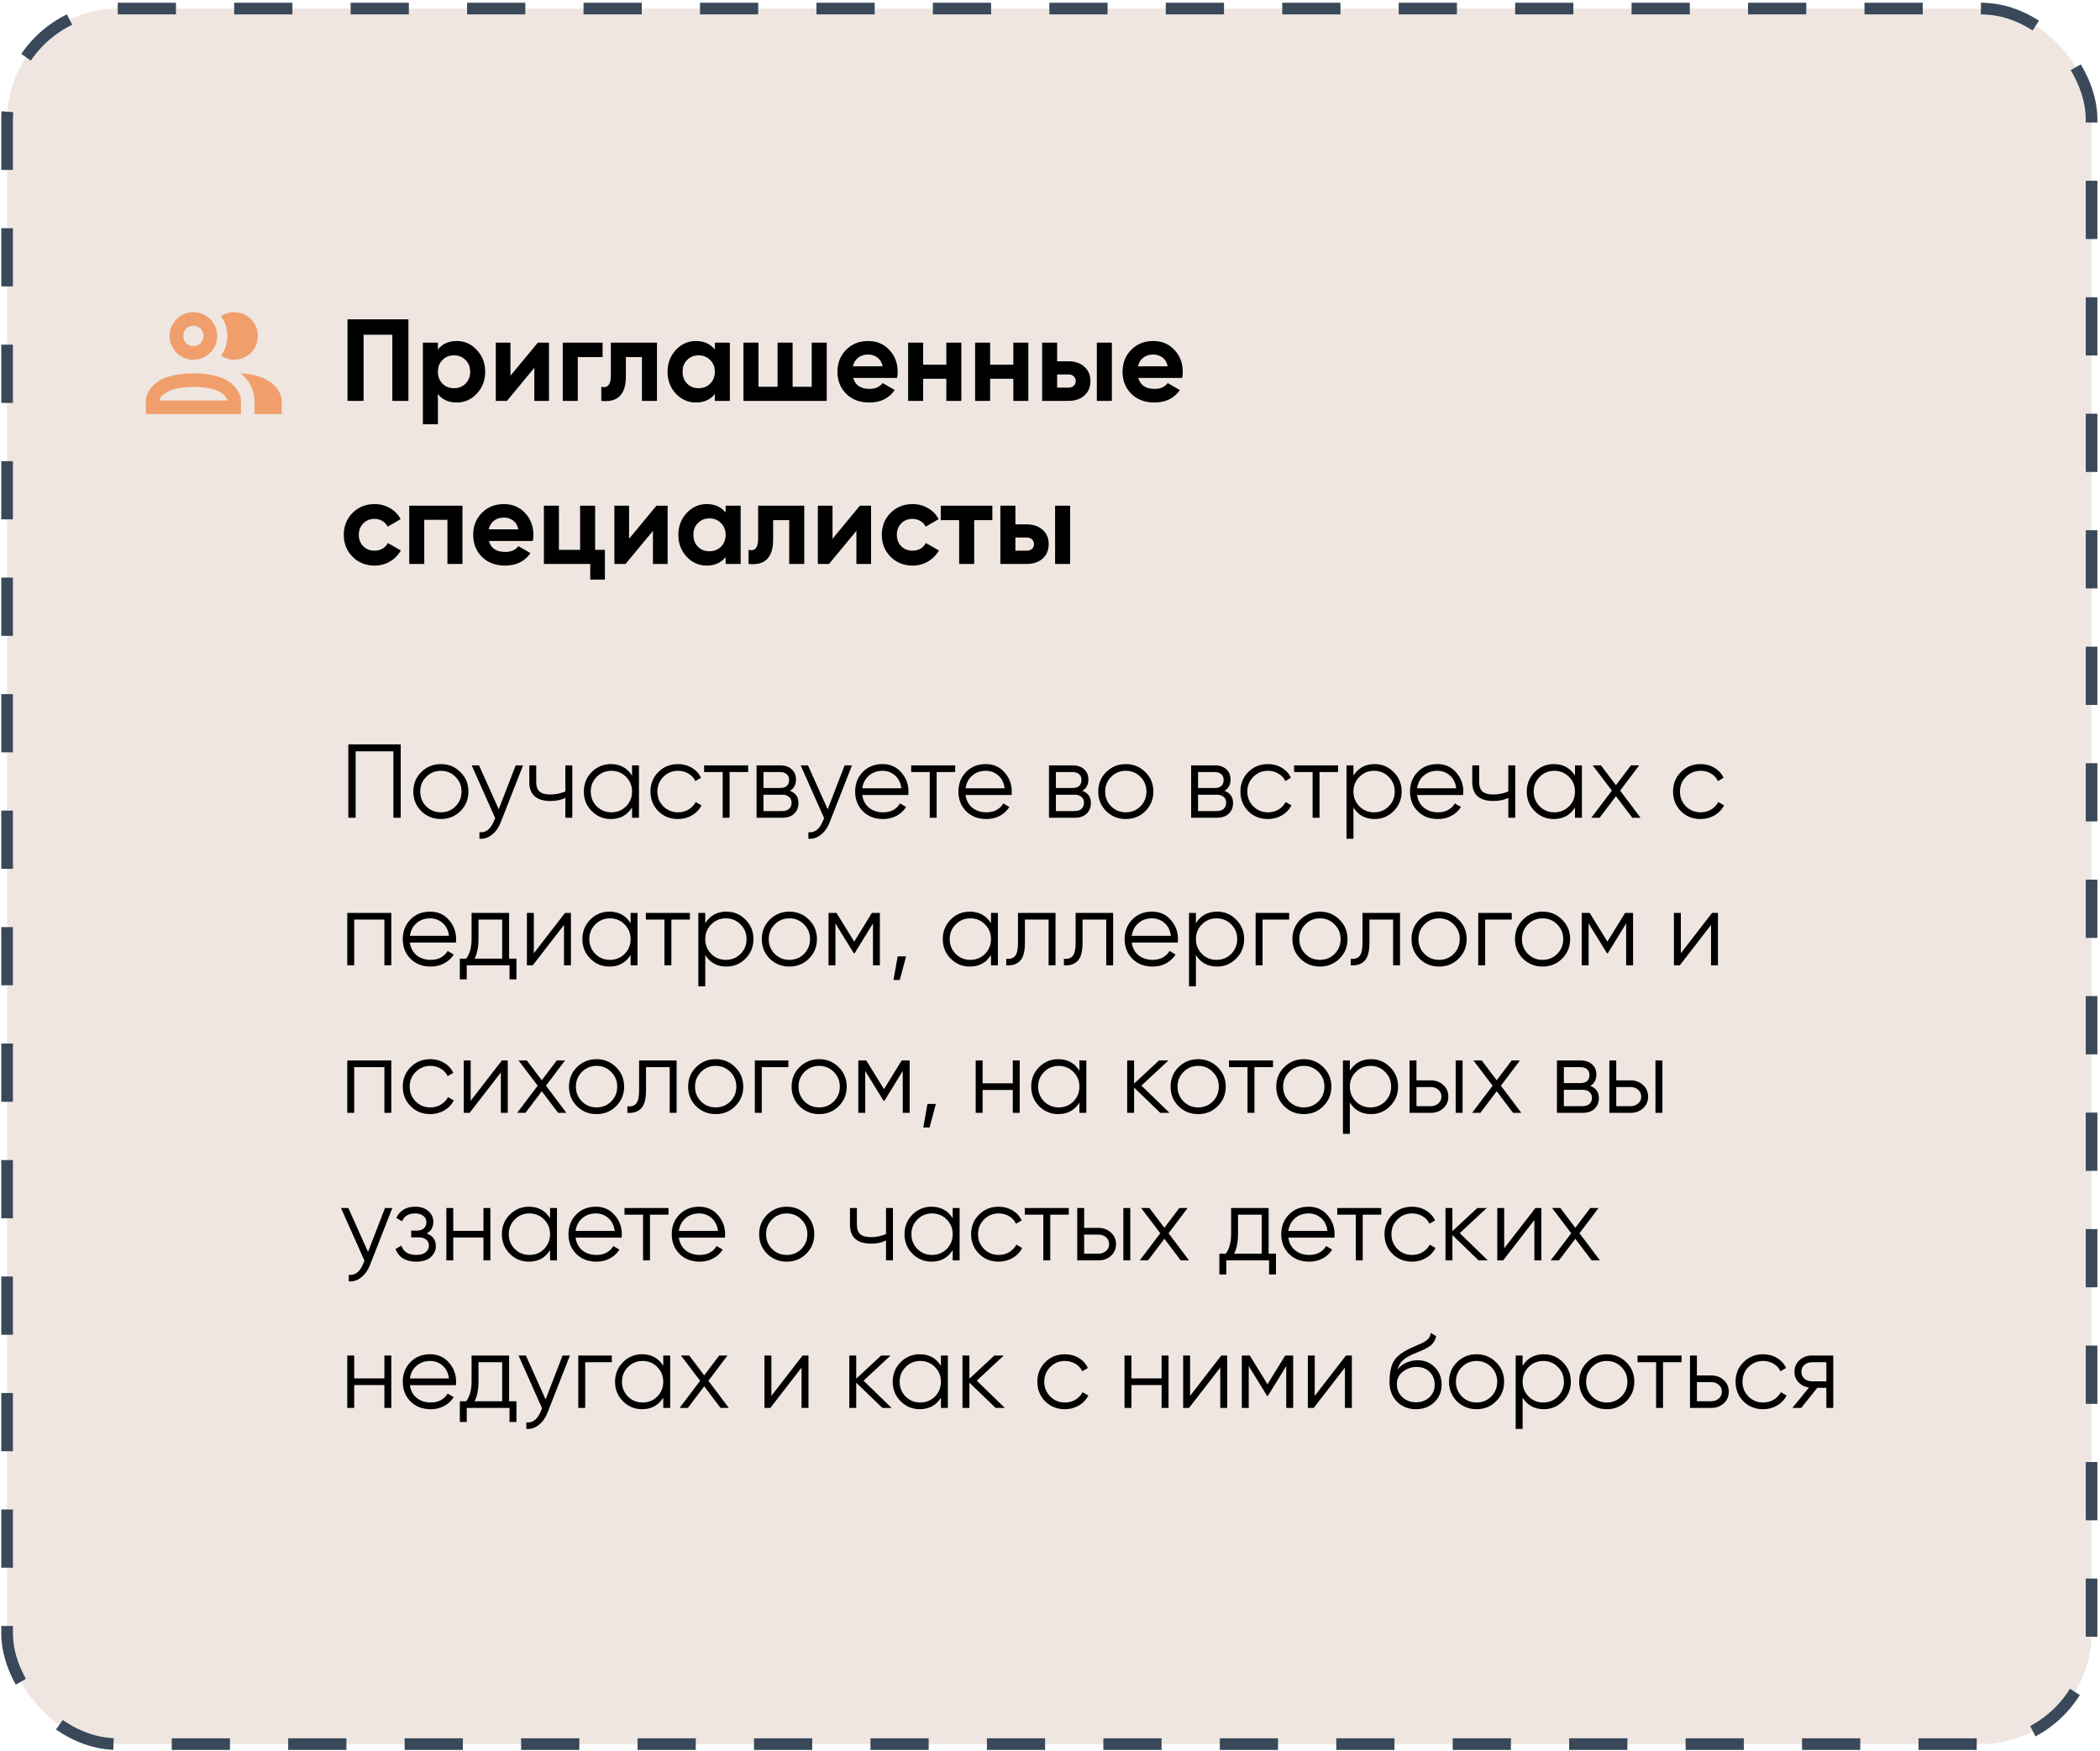
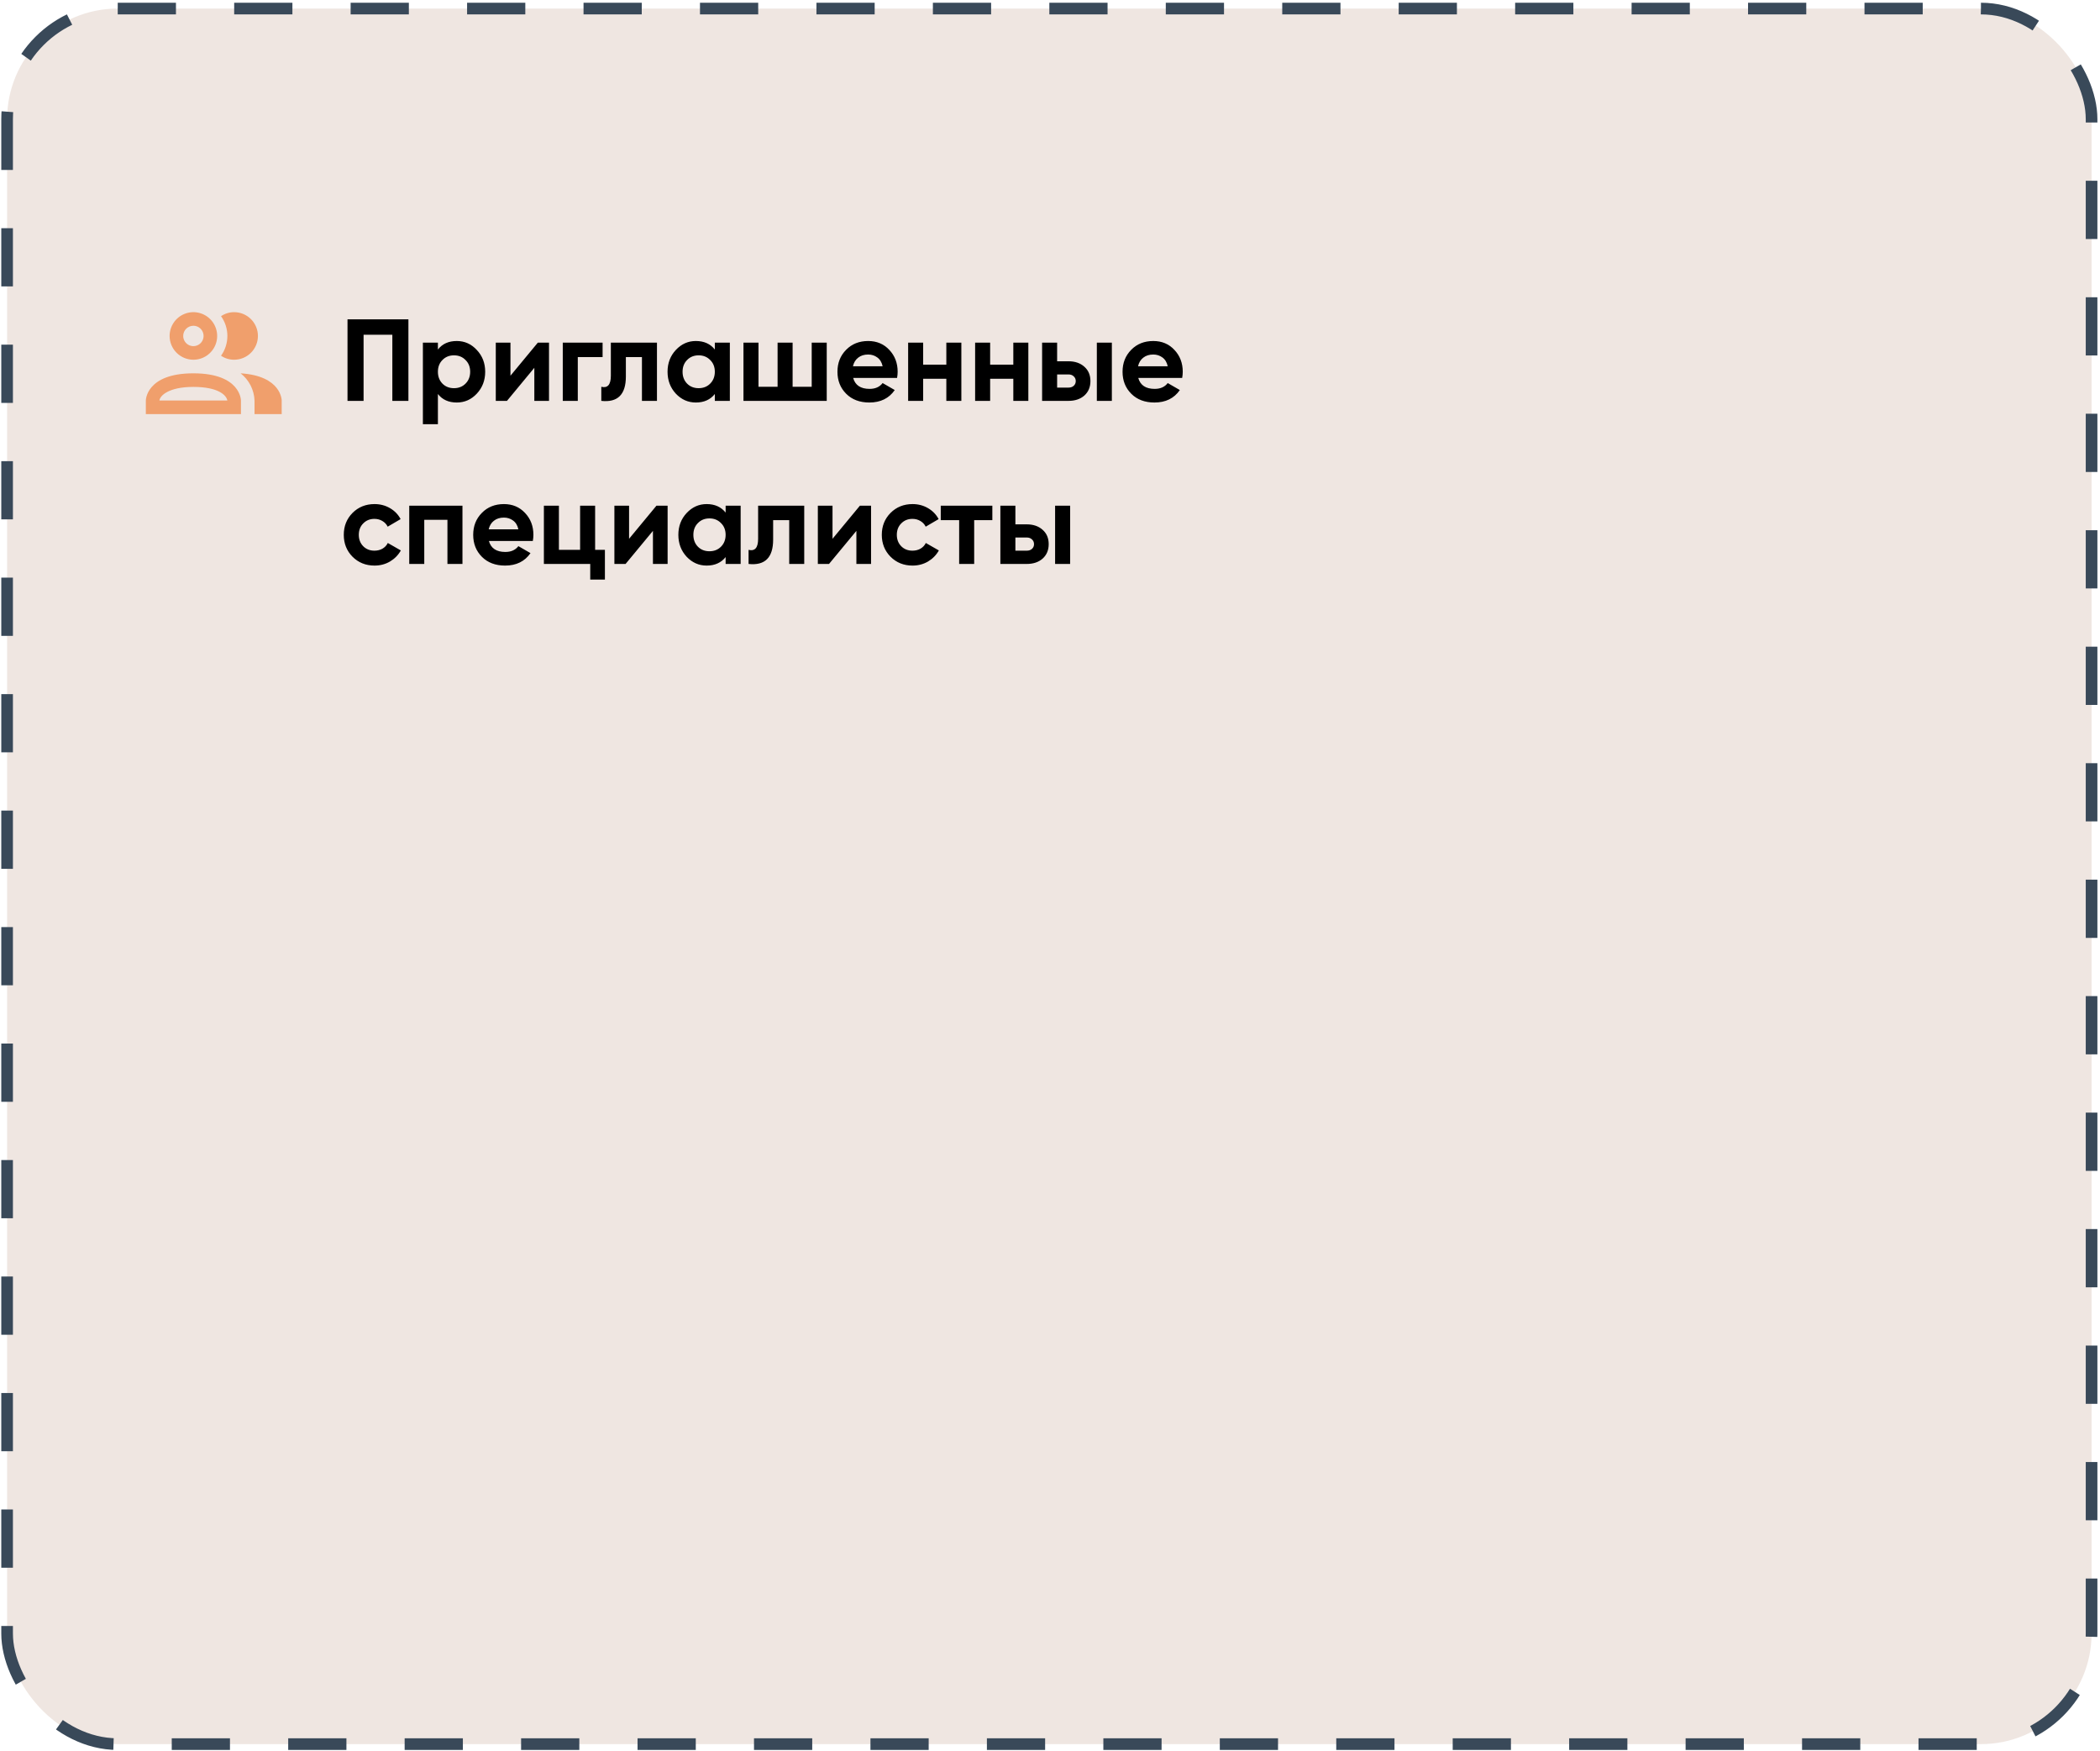
<svg xmlns="http://www.w3.org/2000/svg" width="541" height="451" viewBox="0 0 541 451" fill="none">
  <rect x="1.83" y="2.205" width="537" height="447" rx="28.5" fill="#EFE6E1" stroke="#394959" stroke-width="3" stroke-dasharray="15 15" />
-   <path d="M103.235 191.719V210.619H101.345V193.501H91.625V210.619H89.735V191.719H103.235ZM118.602 208.918C117.234 210.268 115.56 210.943 113.58 210.943C111.6 210.943 109.917 210.268 108.531 208.918C107.163 207.55 106.479 205.867 106.479 203.869C106.479 201.871 107.163 200.197 108.531 198.847C109.917 197.479 111.6 196.795 113.58 196.795C115.56 196.795 117.234 197.479 118.602 198.847C119.988 200.197 120.681 201.871 120.681 203.869C120.681 205.867 119.988 207.55 118.602 208.918ZM109.8 207.676C110.826 208.702 112.086 209.215 113.58 209.215C115.074 209.215 116.334 208.702 117.36 207.676C118.386 206.632 118.899 205.363 118.899 203.869C118.899 202.375 118.386 201.115 117.36 200.089C116.334 199.045 115.074 198.523 113.58 198.523C112.086 198.523 110.826 199.045 109.8 200.089C108.774 201.115 108.261 202.375 108.261 203.869C108.261 205.363 108.774 206.632 109.8 207.676ZM132.856 197.119H134.746L128.968 211.861C128.446 213.193 127.699 214.237 126.727 214.993C125.773 215.767 124.702 216.109 123.514 216.019V214.345C125.134 214.525 126.367 213.589 127.213 211.537L127.564 210.7L121.516 197.119H123.406L128.482 208.432L132.856 197.119ZM145.647 197.119H147.429V210.619H145.647V205.489C144.603 206.029 143.316 206.299 141.786 206.299C140.022 206.299 138.672 205.894 137.736 205.084C136.818 204.256 136.359 203.041 136.359 201.439V197.119H138.141V201.439C138.141 202.573 138.438 203.392 139.032 203.896C139.626 204.382 140.526 204.625 141.732 204.625C143.136 204.625 144.441 204.364 145.647 203.842V197.119ZM162.827 197.119H164.609V210.619H162.827V207.973C161.585 209.953 159.767 210.943 157.373 210.943C155.447 210.943 153.8 210.259 152.432 208.891C151.082 207.523 150.407 205.849 150.407 203.869C150.407 201.889 151.082 200.215 152.432 198.847C153.8 197.479 155.447 196.795 157.373 196.795C159.767 196.795 161.585 197.785 162.827 199.765V197.119ZM153.728 207.676C154.754 208.702 156.014 209.215 157.508 209.215C159.002 209.215 160.262 208.702 161.288 207.676C162.314 206.632 162.827 205.363 162.827 203.869C162.827 202.375 162.314 201.115 161.288 200.089C160.262 199.045 159.002 198.523 157.508 198.523C156.014 198.523 154.754 199.045 153.728 200.089C152.702 201.115 152.189 202.375 152.189 203.869C152.189 205.363 152.702 206.632 153.728 207.676ZM174.673 210.943C172.639 210.943 170.947 210.268 169.597 208.918C168.247 207.55 167.572 205.867 167.572 203.869C167.572 201.871 168.247 200.197 169.597 198.847C170.947 197.479 172.639 196.795 174.673 196.795C176.005 196.795 177.202 197.119 178.264 197.767C179.326 198.397 180.1 199.252 180.586 200.332L179.128 201.169C178.768 200.359 178.183 199.72 177.373 199.252C176.581 198.766 175.681 198.523 174.673 198.523C173.179 198.523 171.919 199.045 170.893 200.089C169.867 201.115 169.354 202.375 169.354 203.869C169.354 205.363 169.867 206.632 170.893 207.676C171.919 208.702 173.179 209.215 174.673 209.215C175.681 209.215 176.581 208.981 177.373 208.513C178.165 208.027 178.786 207.379 179.236 206.569L180.721 207.433C180.163 208.513 179.344 209.368 178.264 209.998C177.184 210.628 175.987 210.943 174.673 210.943ZM192.736 197.119V198.847H187.957V210.619H186.175V198.847H181.396V197.119H192.736ZM203.493 203.68C204.969 204.22 205.707 205.273 205.707 206.839C205.707 207.937 205.338 208.846 204.6 209.566C203.88 210.268 202.836 210.619 201.468 210.619H194.907V197.119H200.928C202.242 197.119 203.259 197.461 203.979 198.145C204.699 198.811 205.059 199.675 205.059 200.737C205.059 202.087 204.537 203.068 203.493 203.68ZM200.928 198.847H196.689V202.951H200.928C202.494 202.951 203.277 202.249 203.277 200.845C203.277 200.215 203.07 199.729 202.656 199.387C202.26 199.027 201.684 198.847 200.928 198.847ZM201.468 208.891C202.26 208.891 202.863 208.702 203.277 208.324C203.709 207.946 203.925 207.415 203.925 206.731C203.925 206.101 203.709 205.606 203.277 205.246C202.863 204.868 202.26 204.679 201.468 204.679H196.689V208.891H201.468ZM217.6 197.119H219.49L213.712 211.861C213.19 213.193 212.443 214.237 211.471 214.993C210.517 215.767 209.446 216.109 208.258 216.019V214.345C209.878 214.525 211.111 213.589 211.957 211.537L212.308 210.7L206.26 197.119H208.15L213.226 208.432L217.6 197.119ZM227.353 196.795C229.351 196.795 230.962 197.506 232.186 198.928C233.428 200.332 234.049 201.997 234.049 203.923C234.049 204.121 234.031 204.4 233.995 204.76H222.142C222.322 206.128 222.898 207.217 223.87 208.027C224.86 208.819 226.075 209.215 227.515 209.215C228.541 209.215 229.423 209.008 230.161 208.594C230.917 208.162 231.484 207.604 231.862 206.92L233.428 207.838C232.834 208.792 232.024 209.548 230.998 210.106C229.972 210.664 228.802 210.943 227.488 210.943C225.364 210.943 223.636 210.277 222.304 208.945C220.972 207.613 220.306 205.921 220.306 203.869C220.306 201.853 220.963 200.17 222.277 198.82C223.591 197.47 225.283 196.795 227.353 196.795ZM227.353 198.523C225.949 198.523 224.77 198.946 223.816 199.792C222.88 200.62 222.322 201.7 222.142 203.032H232.213C232.033 201.61 231.484 200.503 230.566 199.711C229.648 198.919 228.577 198.523 227.353 198.523ZM246.076 197.119V198.847H241.297V210.619H239.515V198.847H234.736V197.119H246.076ZM253.958 196.795C255.956 196.795 257.567 197.506 258.791 198.928C260.033 200.332 260.654 201.997 260.654 203.923C260.654 204.121 260.636 204.4 260.6 204.76H248.747C248.927 206.128 249.503 207.217 250.475 208.027C251.465 208.819 252.68 209.215 254.12 209.215C255.146 209.215 256.028 209.008 256.766 208.594C257.522 208.162 258.089 207.604 258.467 206.92L260.033 207.838C259.439 208.792 258.629 209.548 257.603 210.106C256.577 210.664 255.407 210.943 254.093 210.943C251.969 210.943 250.241 210.277 248.909 208.945C247.577 207.613 246.911 205.921 246.911 203.869C246.911 201.853 247.568 200.17 248.882 198.82C250.196 197.47 251.888 196.795 253.958 196.795ZM253.958 198.523C252.554 198.523 251.375 198.946 250.421 199.792C249.485 200.62 248.927 201.7 248.747 203.032H258.818C258.638 201.61 258.089 200.503 257.171 199.711C256.253 198.919 255.182 198.523 253.958 198.523ZM278.824 203.68C280.3 204.22 281.038 205.273 281.038 206.839C281.038 207.937 280.669 208.846 279.931 209.566C279.211 210.268 278.167 210.619 276.799 210.619H270.238V197.119H276.259C277.573 197.119 278.59 197.461 279.31 198.145C280.03 198.811 280.39 199.675 280.39 200.737C280.39 202.087 279.868 203.068 278.824 203.68ZM276.259 198.847H272.02V202.951H276.259C277.825 202.951 278.608 202.249 278.608 200.845C278.608 200.215 278.401 199.729 277.987 199.387C277.591 199.027 277.015 198.847 276.259 198.847ZM276.799 208.891C277.591 208.891 278.194 208.702 278.608 208.324C279.04 207.946 279.256 207.415 279.256 206.731C279.256 206.101 279.04 205.606 278.608 205.246C278.194 204.868 277.591 204.679 276.799 204.679H272.02V208.891H276.799ZM295.051 208.918C293.683 210.268 292.009 210.943 290.029 210.943C288.049 210.943 286.366 210.268 284.98 208.918C283.612 207.55 282.928 205.867 282.928 203.869C282.928 201.871 283.612 200.197 284.98 198.847C286.366 197.479 288.049 196.795 290.029 196.795C292.009 196.795 293.683 197.479 295.051 198.847C296.437 200.197 297.13 201.871 297.13 203.869C297.13 205.867 296.437 207.55 295.051 208.918ZM286.249 207.676C287.275 208.702 288.535 209.215 290.029 209.215C291.523 209.215 292.783 208.702 293.809 207.676C294.835 206.632 295.348 205.363 295.348 203.869C295.348 202.375 294.835 201.115 293.809 200.089C292.783 199.045 291.523 198.523 290.029 198.523C288.535 198.523 287.275 199.045 286.249 200.089C285.223 201.115 284.71 202.375 284.71 203.869C284.71 205.363 285.223 206.632 286.249 207.676ZM315.448 203.68C316.924 204.22 317.662 205.273 317.662 206.839C317.662 207.937 317.293 208.846 316.555 209.566C315.835 210.268 314.791 210.619 313.423 210.619H306.862V197.119H312.883C314.197 197.119 315.214 197.461 315.934 198.145C316.654 198.811 317.014 199.675 317.014 200.737C317.014 202.087 316.492 203.068 315.448 203.68ZM312.883 198.847H308.644V202.951H312.883C314.449 202.951 315.232 202.249 315.232 200.845C315.232 200.215 315.025 199.729 314.611 199.387C314.215 199.027 313.639 198.847 312.883 198.847ZM313.423 208.891C314.215 208.891 314.818 208.702 315.232 208.324C315.664 207.946 315.88 207.415 315.88 206.731C315.88 206.101 315.664 205.606 315.232 205.246C314.818 204.868 314.215 204.679 313.423 204.679H308.644V208.891H313.423ZM326.653 210.943C324.619 210.943 322.927 210.268 321.577 208.918C320.227 207.55 319.552 205.867 319.552 203.869C319.552 201.871 320.227 200.197 321.577 198.847C322.927 197.479 324.619 196.795 326.653 196.795C327.985 196.795 329.182 197.119 330.244 197.767C331.306 198.397 332.08 199.252 332.566 200.332L331.108 201.169C330.748 200.359 330.163 199.72 329.353 199.252C328.561 198.766 327.661 198.523 326.653 198.523C325.159 198.523 323.899 199.045 322.873 200.089C321.847 201.115 321.334 202.375 321.334 203.869C321.334 205.363 321.847 206.632 322.873 207.676C323.899 208.702 325.159 209.215 326.653 209.215C327.661 209.215 328.561 208.981 329.353 208.513C330.145 208.027 330.766 207.379 331.216 206.569L332.701 207.433C332.143 208.513 331.324 209.368 330.244 209.998C329.164 210.628 327.967 210.943 326.653 210.943ZM344.716 197.119V198.847H339.937V210.619H338.155V198.847H333.376V197.119H344.716ZM354.124 196.795C356.05 196.795 357.688 197.479 359.038 198.847C360.406 200.215 361.09 201.889 361.09 203.869C361.09 205.849 360.406 207.523 359.038 208.891C357.688 210.259 356.05 210.943 354.124 210.943C351.73 210.943 349.912 209.953 348.67 207.973V216.019H346.888V197.119H348.67V199.765C349.912 197.785 351.73 196.795 354.124 196.795ZM350.209 207.676C351.235 208.702 352.495 209.215 353.989 209.215C355.483 209.215 356.743 208.702 357.769 207.676C358.795 206.632 359.308 205.363 359.308 203.869C359.308 202.375 358.795 201.115 357.769 200.089C356.743 199.045 355.483 198.523 353.989 198.523C352.495 198.523 351.235 199.045 350.209 200.089C349.183 201.115 348.67 202.375 348.67 203.869C348.67 205.363 349.183 206.632 350.209 207.676ZM370.29 196.795C372.288 196.795 373.899 197.506 375.123 198.928C376.365 200.332 376.986 201.997 376.986 203.923C376.986 204.121 376.968 204.4 376.932 204.76H365.079C365.259 206.128 365.835 207.217 366.807 208.027C367.797 208.819 369.012 209.215 370.452 209.215C371.478 209.215 372.36 209.008 373.098 208.594C373.854 208.162 374.421 207.604 374.799 206.92L376.365 207.838C375.771 208.792 374.961 209.548 373.935 210.106C372.909 210.664 371.739 210.943 370.425 210.943C368.301 210.943 366.573 210.277 365.241 208.945C363.909 207.613 363.243 205.921 363.243 203.869C363.243 201.853 363.9 200.17 365.214 198.82C366.528 197.47 368.22 196.795 370.29 196.795ZM370.29 198.523C368.886 198.523 367.707 198.946 366.753 199.792C365.817 200.62 365.259 201.7 365.079 203.032H375.15C374.97 201.61 374.421 200.503 373.503 199.711C372.585 198.919 371.514 198.523 370.29 198.523ZM388.568 197.119H390.35V210.619H388.568V205.489C387.524 206.029 386.237 206.299 384.707 206.299C382.943 206.299 381.593 205.894 380.657 205.084C379.739 204.256 379.28 203.041 379.28 201.439V197.119H381.062V201.439C381.062 202.573 381.359 203.392 381.953 203.896C382.547 204.382 383.447 204.625 384.653 204.625C386.057 204.625 387.362 204.364 388.568 203.842V197.119ZM405.748 197.119H407.53V210.619H405.748V207.973C404.506 209.953 402.688 210.943 400.294 210.943C398.368 210.943 396.721 210.259 395.353 208.891C394.003 207.523 393.328 205.849 393.328 203.869C393.328 201.889 394.003 200.215 395.353 198.847C396.721 197.479 398.368 196.795 400.294 196.795C402.688 196.795 404.506 197.785 405.748 199.765V197.119ZM396.649 207.676C397.675 208.702 398.935 209.215 400.429 209.215C401.923 209.215 403.183 208.702 404.209 207.676C405.235 206.632 405.748 205.363 405.748 203.869C405.748 202.375 405.235 201.115 404.209 200.089C403.183 199.045 401.923 198.523 400.429 198.523C398.935 198.523 397.675 199.045 396.649 200.089C395.623 201.115 395.11 202.375 395.11 203.869C395.11 205.363 395.623 206.632 396.649 207.676ZM422.643 210.619H420.51L416.298 205.057L412.086 210.619H409.953L415.245 203.626L410.304 197.119H412.437L416.298 202.222L420.159 197.119H422.292L417.378 203.626L422.643 210.619ZM438.107 210.943C436.073 210.943 434.381 210.268 433.031 208.918C431.681 207.55 431.006 205.867 431.006 203.869C431.006 201.871 431.681 200.197 433.031 198.847C434.381 197.479 436.073 196.795 438.107 196.795C439.439 196.795 440.636 197.119 441.698 197.767C442.76 198.397 443.534 199.252 444.02 200.332L442.562 201.169C442.202 200.359 441.617 199.72 440.807 199.252C440.015 198.766 439.115 198.523 438.107 198.523C436.613 198.523 435.353 199.045 434.327 200.089C433.301 201.115 432.788 202.375 432.788 203.869C432.788 205.363 433.301 206.632 434.327 207.676C435.353 208.702 436.613 209.215 438.107 209.215C439.115 209.215 440.015 208.981 440.807 208.513C441.599 208.027 442.22 207.379 442.67 206.569L444.155 207.433C443.597 208.513 442.778 209.368 441.698 209.998C440.618 210.628 439.421 210.943 438.107 210.943ZM100.805 235.119V248.619H99.023V236.847H91.247V248.619H89.465V235.119H100.805ZM110.81 234.795C112.808 234.795 114.419 235.506 115.643 236.928C116.885 238.332 117.506 239.997 117.506 241.923C117.506 242.121 117.488 242.4 117.452 242.76H105.599C105.779 244.128 106.355 245.217 107.327 246.027C108.317 246.819 109.532 247.215 110.972 247.215C111.998 247.215 112.88 247.008 113.618 246.594C114.374 246.162 114.941 245.604 115.319 244.92L116.885 245.838C116.291 246.792 115.481 247.548 114.455 248.106C113.429 248.664 112.259 248.943 110.945 248.943C108.821 248.943 107.093 248.277 105.761 246.945C104.429 245.613 103.763 243.921 103.763 241.869C103.763 239.853 104.42 238.17 105.734 236.82C107.048 235.47 108.74 234.795 110.81 234.795ZM110.81 236.523C109.406 236.523 108.227 236.946 107.273 237.792C106.337 238.62 105.779 239.7 105.599 241.032H115.67C115.49 239.61 114.941 238.503 114.023 237.711C113.105 236.919 112.034 236.523 110.81 236.523ZM131.153 246.891H133.043V252.237H131.261V248.619H120.245V252.237H118.463V246.891H120.11C121.028 245.685 121.487 243.984 121.487 241.788V235.119H131.153V246.891ZM122.27 246.891H129.371V236.847H123.269V241.788C123.269 243.858 122.936 245.559 122.27 246.891ZM145.567 235.119H147.079V248.619H145.297V238.224L137.251 248.619H135.739V235.119H137.521V245.514L145.567 235.119ZM162.458 235.119H164.24V248.619H162.458V245.973C161.216 247.953 159.398 248.943 157.004 248.943C155.078 248.943 153.431 248.259 152.063 246.891C150.713 245.523 150.038 243.849 150.038 241.869C150.038 239.889 150.713 238.215 152.063 236.847C153.431 235.479 155.078 234.795 157.004 234.795C159.398 234.795 161.216 235.785 162.458 237.765V235.119ZM153.359 245.676C154.385 246.702 155.645 247.215 157.139 247.215C158.633 247.215 159.893 246.702 160.919 245.676C161.945 244.632 162.458 243.363 162.458 241.869C162.458 240.375 161.945 239.115 160.919 238.089C159.893 237.045 158.633 236.523 157.139 236.523C155.645 236.523 154.385 237.045 153.359 238.089C152.333 239.115 151.82 240.375 151.82 241.869C151.82 243.363 152.333 244.632 153.359 245.676ZM177.733 235.119V236.847H172.954V248.619H171.172V236.847H166.393V235.119H177.733ZM187.14 234.795C189.066 234.795 190.704 235.479 192.054 236.847C193.422 238.215 194.106 239.889 194.106 241.869C194.106 243.849 193.422 245.523 192.054 246.891C190.704 248.259 189.066 248.943 187.14 248.943C184.746 248.943 182.928 247.953 181.686 245.973V254.019H179.904V235.119H181.686V237.765C182.928 235.785 184.746 234.795 187.14 234.795ZM183.225 245.676C184.251 246.702 185.511 247.215 187.005 247.215C188.499 247.215 189.759 246.702 190.785 245.676C191.811 244.632 192.324 243.363 192.324 241.869C192.324 240.375 191.811 239.115 190.785 238.089C189.759 237.045 188.499 236.523 187.005 236.523C185.511 236.523 184.251 237.045 183.225 238.089C182.199 239.115 181.686 240.375 181.686 241.869C181.686 243.363 182.199 244.632 183.225 245.676ZM208.382 246.918C207.014 248.268 205.34 248.943 203.36 248.943C201.38 248.943 199.697 248.268 198.311 246.918C196.943 245.55 196.259 243.867 196.259 241.869C196.259 239.871 196.943 238.197 198.311 236.847C199.697 235.479 201.38 234.795 203.36 234.795C205.34 234.795 207.014 235.479 208.382 236.847C209.768 238.197 210.461 239.871 210.461 241.869C210.461 243.867 209.768 245.55 208.382 246.918ZM199.58 245.676C200.606 246.702 201.866 247.215 203.36 247.215C204.854 247.215 206.114 246.702 207.14 245.676C208.166 244.632 208.679 243.363 208.679 241.869C208.679 240.375 208.166 239.115 207.14 238.089C206.114 237.045 204.854 236.523 203.36 236.523C201.866 236.523 200.606 237.045 199.58 238.089C198.554 239.115 198.041 240.375 198.041 241.869C198.041 243.363 198.554 244.632 199.58 245.676ZM226.673 235.119V248.619H224.891V237.846L220.166 245.514H219.95L215.225 237.846V248.619H213.443V235.119H215.495L220.058 242.517L224.621 235.119H226.673ZM233.42 246.324L231.8 252.399H230.18L231.26 246.324H233.42ZM255.297 235.119H257.079V248.619H255.297V245.973C254.055 247.953 252.237 248.943 249.843 248.943C247.917 248.943 246.27 248.259 244.902 246.891C243.552 245.523 242.877 243.849 242.877 241.869C242.877 239.889 243.552 238.215 244.902 236.847C246.27 235.479 247.917 234.795 249.843 234.795C252.237 234.795 254.055 235.785 255.297 237.765V235.119ZM246.198 245.676C247.224 246.702 248.484 247.215 249.978 247.215C251.472 247.215 252.732 246.702 253.758 245.676C254.784 244.632 255.297 243.363 255.297 241.869C255.297 240.375 254.784 239.115 253.758 238.089C252.732 237.045 251.472 236.523 249.978 236.523C248.484 236.523 247.224 237.045 246.198 238.089C245.172 239.115 244.659 240.375 244.659 241.869C244.659 243.363 245.172 244.632 246.198 245.676ZM271.922 235.119V248.619H270.14V236.847H264.038V242.868C264.038 245.118 263.606 246.666 262.742 247.512C261.896 248.358 260.726 248.727 259.232 248.619V246.945C260.258 247.053 261.014 246.81 261.5 246.216C262.004 245.622 262.256 244.506 262.256 242.868V235.119H271.922ZM286.766 235.119V248.619H284.984V236.847H278.882V242.868C278.882 245.118 278.45 246.666 277.586 247.512C276.74 248.358 275.57 248.727 274.076 248.619V246.945C275.102 247.053 275.858 246.81 276.344 246.216C276.848 245.622 277.1 244.506 277.1 242.868V235.119H286.766ZM296.778 234.795C298.776 234.795 300.387 235.506 301.611 236.928C302.853 238.332 303.474 239.997 303.474 241.923C303.474 242.121 303.456 242.4 303.42 242.76H291.567C291.747 244.128 292.323 245.217 293.295 246.027C294.285 246.819 295.5 247.215 296.94 247.215C297.966 247.215 298.848 247.008 299.586 246.594C300.342 246.162 300.909 245.604 301.287 244.92L302.853 245.838C302.259 246.792 301.449 247.548 300.423 248.106C299.397 248.664 298.227 248.943 296.913 248.943C294.789 248.943 293.061 248.277 291.729 246.945C290.397 245.613 289.731 243.921 289.731 241.869C289.731 239.853 290.388 238.17 291.702 236.82C293.016 235.47 294.708 234.795 296.778 234.795ZM296.778 236.523C295.374 236.523 294.195 236.946 293.241 237.792C292.305 238.62 291.747 239.7 291.567 241.032H301.638C301.458 239.61 300.909 238.503 299.991 237.711C299.073 236.919 298.002 236.523 296.778 236.523ZM313.545 234.795C315.471 234.795 317.109 235.479 318.459 236.847C319.827 238.215 320.511 239.889 320.511 241.869C320.511 243.849 319.827 245.523 318.459 246.891C317.109 248.259 315.471 248.943 313.545 248.943C311.151 248.943 309.333 247.953 308.091 245.973V254.019H306.309V235.119H308.091V237.765C309.333 235.785 311.151 234.795 313.545 234.795ZM309.63 245.676C310.656 246.702 311.916 247.215 313.41 247.215C314.904 247.215 316.164 246.702 317.19 245.676C318.216 244.632 318.729 243.363 318.729 241.869C318.729 240.375 318.216 239.115 317.19 238.089C316.164 237.045 314.904 236.523 313.41 236.523C311.916 236.523 310.656 237.045 309.63 238.089C308.604 239.115 308.091 240.375 308.091 241.869C308.091 243.363 308.604 244.632 309.63 245.676ZM332.114 235.119V236.847H325.256V248.619H323.474V235.119H332.114ZM345.07 246.918C343.702 248.268 342.028 248.943 340.048 248.943C338.068 248.943 336.385 248.268 334.999 246.918C333.631 245.55 332.947 243.867 332.947 241.869C332.947 239.871 333.631 238.197 334.999 236.847C336.385 235.479 338.068 234.795 340.048 234.795C342.028 234.795 343.702 235.479 345.07 236.847C346.456 238.197 347.149 239.871 347.149 241.869C347.149 243.867 346.456 245.55 345.07 246.918ZM336.268 245.676C337.294 246.702 338.554 247.215 340.048 247.215C341.542 247.215 342.802 246.702 343.828 245.676C344.854 244.632 345.367 243.363 345.367 241.869C345.367 240.375 344.854 239.115 343.828 238.089C342.802 237.045 341.542 236.523 340.048 236.523C338.554 236.523 337.294 237.045 336.268 238.089C335.242 239.115 334.729 240.375 334.729 241.869C334.729 243.363 335.242 244.632 336.268 245.676ZM360.674 235.119V248.619H358.892V236.847H352.79V242.868C352.79 245.118 352.358 246.666 351.494 247.512C350.648 248.358 349.478 248.727 347.984 248.619V246.945C349.01 247.053 349.766 246.81 350.252 246.216C350.756 245.622 351.008 244.506 351.008 242.868V235.119H360.674ZM375.761 246.918C374.393 248.268 372.719 248.943 370.739 248.943C368.759 248.943 367.076 248.268 365.69 246.918C364.322 245.55 363.638 243.867 363.638 241.869C363.638 239.871 364.322 238.197 365.69 236.847C367.076 235.479 368.759 234.795 370.739 234.795C372.719 234.795 374.393 235.479 375.761 236.847C377.147 238.197 377.84 239.871 377.84 241.869C377.84 243.867 377.147 245.55 375.761 246.918ZM366.959 245.676C367.985 246.702 369.245 247.215 370.739 247.215C372.233 247.215 373.493 246.702 374.519 245.676C375.545 244.632 376.058 243.363 376.058 241.869C376.058 240.375 375.545 239.115 374.519 238.089C373.493 237.045 372.233 236.523 370.739 236.523C369.245 236.523 367.985 237.045 366.959 238.089C365.933 239.115 365.42 240.375 365.42 241.869C365.42 243.363 365.933 244.632 366.959 245.676ZM389.462 235.119V236.847H382.604V248.619H380.822V235.119H389.462ZM402.418 246.918C401.05 248.268 399.376 248.943 397.396 248.943C395.416 248.943 393.733 248.268 392.347 246.918C390.979 245.55 390.295 243.867 390.295 241.869C390.295 239.871 390.979 238.197 392.347 236.847C393.733 235.479 395.416 234.795 397.396 234.795C399.376 234.795 401.05 235.479 402.418 236.847C403.804 238.197 404.497 239.871 404.497 241.869C404.497 243.867 403.804 245.55 402.418 246.918ZM393.616 245.676C394.642 246.702 395.902 247.215 397.396 247.215C398.89 247.215 400.15 246.702 401.176 245.676C402.202 244.632 402.715 243.363 402.715 241.869C402.715 240.375 402.202 239.115 401.176 238.089C400.15 237.045 398.89 236.523 397.396 236.523C395.902 236.523 394.642 237.045 393.616 238.089C392.59 239.115 392.077 240.375 392.077 241.869C392.077 243.363 392.59 244.632 393.616 245.676ZM420.709 235.119V248.619H418.927V237.846L414.202 245.514H413.986L409.261 237.846V248.619H407.479V235.119H409.531L414.094 242.517L418.657 235.119H420.709ZM441.064 235.119H442.576V248.619H440.794V238.224L432.748 248.619H431.236V235.119H433.018V245.514L441.064 235.119ZM100.805 273.119V286.619H99.023V274.847H91.247V286.619H89.465V273.119H100.805ZM110.864 286.943C108.83 286.943 107.138 286.268 105.788 284.918C104.438 283.55 103.763 281.867 103.763 279.869C103.763 277.871 104.438 276.197 105.788 274.847C107.138 273.479 108.83 272.795 110.864 272.795C112.196 272.795 113.393 273.119 114.455 273.767C115.517 274.397 116.291 275.252 116.777 276.332L115.319 277.169C114.959 276.359 114.374 275.72 113.564 275.252C112.772 274.766 111.872 274.523 110.864 274.523C109.37 274.523 108.11 275.045 107.084 276.089C106.058 277.115 105.545 278.375 105.545 279.869C105.545 281.363 106.058 282.632 107.084 283.676C108.11 284.702 109.37 285.215 110.864 285.215C111.872 285.215 112.772 284.981 113.564 284.513C114.356 284.027 114.977 283.379 115.427 282.569L116.912 283.433C116.354 284.513 115.535 285.368 114.455 285.998C113.375 286.628 112.178 286.943 110.864 286.943ZM129.299 273.119H130.811V286.619H129.029V276.224L120.983 286.619H119.471V273.119H121.253V283.514L129.299 273.119ZM145.919 286.619H143.786L139.574 281.057L135.362 286.619H133.229L138.521 279.626L133.58 273.119H135.713L139.574 278.222L143.435 273.119H145.568L140.654 279.626L145.919 286.619ZM158.707 284.918C157.339 286.268 155.665 286.943 153.685 286.943C151.705 286.943 150.022 286.268 148.636 284.918C147.268 283.55 146.584 281.867 146.584 279.869C146.584 277.871 147.268 276.197 148.636 274.847C150.022 273.479 151.705 272.795 153.685 272.795C155.665 272.795 157.339 273.479 158.707 274.847C160.093 276.197 160.786 277.871 160.786 279.869C160.786 281.867 160.093 283.55 158.707 284.918ZM149.905 283.676C150.931 284.702 152.191 285.215 153.685 285.215C155.179 285.215 156.439 284.702 157.465 283.676C158.491 282.632 159.004 281.363 159.004 279.869C159.004 278.375 158.491 277.115 157.465 276.089C156.439 275.045 155.179 274.523 153.685 274.523C152.191 274.523 150.931 275.045 149.905 276.089C148.879 277.115 148.366 278.375 148.366 279.869C148.366 281.363 148.879 282.632 149.905 283.676ZM174.31 273.119V286.619H172.528V274.847H166.426V280.868C166.426 283.118 165.994 284.666 165.13 285.512C164.284 286.358 163.114 286.727 161.62 286.619V284.945C162.646 285.053 163.402 284.81 163.888 284.216C164.392 283.622 164.644 282.506 164.644 280.868V273.119H174.31ZM189.398 284.918C188.03 286.268 186.356 286.943 184.376 286.943C182.396 286.943 180.713 286.268 179.327 284.918C177.959 283.55 177.275 281.867 177.275 279.869C177.275 277.871 177.959 276.197 179.327 274.847C180.713 273.479 182.396 272.795 184.376 272.795C186.356 272.795 188.03 273.479 189.398 274.847C190.784 276.197 191.477 277.871 191.477 279.869C191.477 281.867 190.784 283.55 189.398 284.918ZM180.596 283.676C181.622 284.702 182.882 285.215 184.376 285.215C185.87 285.215 187.13 284.702 188.156 283.676C189.182 282.632 189.695 281.363 189.695 279.869C189.695 278.375 189.182 277.115 188.156 276.089C187.13 275.045 185.87 274.523 184.376 274.523C182.882 274.523 181.622 275.045 180.596 276.089C179.57 277.115 179.057 278.375 179.057 279.869C179.057 281.363 179.57 282.632 180.596 283.676ZM203.099 273.119V274.847H196.241V286.619H194.459V273.119H203.099ZM216.055 284.918C214.687 286.268 213.013 286.943 211.033 286.943C209.053 286.943 207.37 286.268 205.984 284.918C204.616 283.55 203.932 281.867 203.932 279.869C203.932 277.871 204.616 276.197 205.984 274.847C207.37 273.479 209.053 272.795 211.033 272.795C213.013 272.795 214.687 273.479 216.055 274.847C217.441 276.197 218.134 277.871 218.134 279.869C218.134 281.867 217.441 283.55 216.055 284.918ZM207.253 283.676C208.279 284.702 209.539 285.215 211.033 285.215C212.527 285.215 213.787 284.702 214.813 283.676C215.839 282.632 216.352 281.363 216.352 279.869C216.352 278.375 215.839 277.115 214.813 276.089C213.787 275.045 212.527 274.523 211.033 274.523C209.539 274.523 208.279 275.045 207.253 276.089C206.227 277.115 205.714 278.375 205.714 279.869C205.714 281.363 206.227 282.632 207.253 283.676ZM234.346 273.119V286.619H232.564V275.846L227.839 283.514H227.623L222.898 275.846V286.619H221.116V273.119H223.168L227.731 280.517L232.294 273.119H234.346ZM241.093 284.324L239.473 290.399H237.853L238.933 284.324H241.093ZM260.917 273.119H262.699V286.619H260.917V280.733H253.141V286.619H251.359V273.119H253.141V279.005H260.917V273.119ZM278.078 273.119H279.86V286.619H278.078V283.973C276.836 285.953 275.018 286.943 272.624 286.943C270.698 286.943 269.051 286.259 267.683 284.891C266.333 283.523 265.658 281.849 265.658 279.869C265.658 277.889 266.333 276.215 267.683 274.847C269.051 273.479 270.698 272.795 272.624 272.795C275.018 272.795 276.836 273.785 278.078 275.765V273.119ZM268.979 283.676C270.005 284.702 271.265 285.215 272.759 285.215C274.253 285.215 275.513 284.702 276.539 283.676C277.565 282.632 278.078 281.363 278.078 279.869C278.078 278.375 277.565 277.115 276.539 276.089C275.513 275.045 274.253 274.523 272.759 274.523C271.265 274.523 270.005 275.045 268.979 276.089C267.953 277.115 267.44 278.375 267.44 279.869C267.44 281.363 267.953 282.632 268.979 283.676ZM301.291 286.619H298.915L292.165 280.112V286.619H290.383V273.119H292.165V279.086L298.591 273.119H301.021L294.055 279.599L301.291 286.619ZM313.693 284.918C312.325 286.268 310.651 286.943 308.671 286.943C306.691 286.943 305.008 286.268 303.622 284.918C302.254 283.55 301.57 281.867 301.57 279.869C301.57 277.871 302.254 276.197 303.622 274.847C305.008 273.479 306.691 272.795 308.671 272.795C310.651 272.795 312.325 273.479 313.693 274.847C315.079 276.197 315.772 277.871 315.772 279.869C315.772 281.867 315.079 283.55 313.693 284.918ZM304.891 283.676C305.917 284.702 307.177 285.215 308.671 285.215C310.165 285.215 311.425 284.702 312.451 283.676C313.477 282.632 313.99 281.363 313.99 279.869C313.99 278.375 313.477 277.115 312.451 276.089C311.425 275.045 310.165 274.523 308.671 274.523C307.177 274.523 305.917 275.045 304.891 276.089C303.865 277.115 303.352 278.375 303.352 279.869C303.352 281.363 303.865 282.632 304.891 283.676ZM327.947 273.119V274.847H323.168V286.619H321.386V274.847H316.607V273.119H327.947ZM340.904 284.918C339.536 286.268 337.862 286.943 335.882 286.943C333.902 286.943 332.219 286.268 330.833 284.918C329.465 283.55 328.781 281.867 328.781 279.869C328.781 277.871 329.465 276.197 330.833 274.847C332.219 273.479 333.902 272.795 335.882 272.795C337.862 272.795 339.536 273.479 340.904 274.847C342.29 276.197 342.983 277.871 342.983 279.869C342.983 281.867 342.29 283.55 340.904 284.918ZM332.102 283.676C333.128 284.702 334.388 285.215 335.882 285.215C337.376 285.215 338.636 284.702 339.662 283.676C340.688 282.632 341.201 281.363 341.201 279.869C341.201 278.375 340.688 277.115 339.662 276.089C338.636 275.045 337.376 274.523 335.882 274.523C334.388 274.523 333.128 275.045 332.102 276.089C331.076 277.115 330.563 278.375 330.563 279.869C330.563 281.363 331.076 282.632 332.102 283.676ZM353.201 272.795C355.127 272.795 356.765 273.479 358.115 274.847C359.483 276.215 360.167 277.889 360.167 279.869C360.167 281.849 359.483 283.523 358.115 284.891C356.765 286.259 355.127 286.943 353.201 286.943C350.807 286.943 348.989 285.953 347.747 283.973V292.019H345.965V273.119H347.747V275.765C348.989 273.785 350.807 272.795 353.201 272.795ZM349.286 283.676C350.312 284.702 351.572 285.215 353.066 285.215C354.56 285.215 355.82 284.702 356.846 283.676C357.872 282.632 358.385 281.363 358.385 279.869C358.385 278.375 357.872 277.115 356.846 276.089C355.82 275.045 354.56 274.523 353.066 274.523C351.572 274.523 350.312 275.045 349.286 276.089C348.26 277.115 347.747 278.375 347.747 279.869C347.747 281.363 348.26 282.632 349.286 283.676ZM368.611 278.249C369.871 278.249 370.933 278.645 371.797 279.437C372.679 280.211 373.12 281.21 373.12 282.434C373.12 283.658 372.679 284.666 371.797 285.458C370.933 286.232 369.871 286.619 368.611 286.619H363.13V273.119H364.912V278.249H368.611ZM375.01 273.119H376.792V286.619H375.01V273.119ZM368.611 284.891C369.367 284.891 370.006 284.666 370.528 284.216C371.068 283.766 371.338 283.172 371.338 282.434C371.338 281.696 371.068 281.102 370.528 280.652C370.006 280.202 369.367 279.977 368.611 279.977H364.912V284.891H368.611ZM391.925 286.619H389.792L385.58 281.057L381.368 286.619H379.235L384.527 279.626L379.586 273.119H381.719L385.58 278.222L389.441 273.119H391.574L386.66 279.626L391.925 286.619ZM409.685 279.68C411.161 280.22 411.899 281.273 411.899 282.839C411.899 283.937 411.53 284.846 410.792 285.566C410.072 286.268 409.028 286.619 407.66 286.619H401.099V273.119H407.12C408.434 273.119 409.451 273.461 410.171 274.145C410.891 274.811 411.251 275.675 411.251 276.737C411.251 278.087 410.729 279.068 409.685 279.68ZM407.12 274.847H402.881V278.951H407.12C408.686 278.951 409.469 278.249 409.469 276.845C409.469 276.215 409.262 275.729 408.848 275.387C408.452 275.027 407.876 274.847 407.12 274.847ZM407.66 284.891C408.452 284.891 409.055 284.702 409.469 284.324C409.901 283.946 410.117 283.415 410.117 282.731C410.117 282.101 409.901 281.606 409.469 281.246C409.055 280.868 408.452 280.679 407.66 280.679H402.881V284.891H407.66ZM420.08 278.249C421.34 278.249 422.402 278.645 423.266 279.437C424.148 280.211 424.589 281.21 424.589 282.434C424.589 283.658 424.148 284.666 423.266 285.458C422.402 286.232 421.34 286.619 420.08 286.619H414.599V273.119H416.381V278.249H420.08ZM426.479 273.119H428.261V286.619H426.479V273.119ZM420.08 284.891C420.836 284.891 421.475 284.666 421.997 284.216C422.537 283.766 422.807 283.172 422.807 282.434C422.807 281.696 422.537 281.102 421.997 280.652C421.475 280.202 420.836 279.977 420.08 279.977H416.381V284.891H420.08ZM99.185 311.119H101.075L95.297 325.861C94.775 327.193 94.028 328.237 93.056 328.993C92.102 329.767 91.031 330.109 89.843 330.019V328.345C91.463 328.525 92.696 327.589 93.542 325.537L93.893 324.7L87.845 311.119H89.735L94.811 322.432L99.185 311.119ZM109.931 317.68C111.497 318.274 112.28 319.354 112.28 320.92C112.28 322.036 111.839 322.99 110.957 323.782C110.093 324.556 108.851 324.943 107.231 324.943C104.513 324.943 102.731 323.863 101.885 321.703L103.397 320.812C103.955 322.414 105.233 323.215 107.231 323.215C108.275 323.215 109.076 322.99 109.634 322.54C110.21 322.09 110.498 321.514 110.498 320.812C110.498 320.182 110.264 319.669 109.796 319.273C109.328 318.877 108.698 318.679 107.906 318.679H105.935V316.951H107.366C108.14 316.951 108.743 316.762 109.175 316.384C109.625 315.988 109.85 315.448 109.85 314.764C109.85 314.116 109.589 313.585 109.067 313.171C108.545 312.739 107.843 312.523 106.961 312.523C105.269 312.523 104.144 313.198 103.586 314.548L102.101 313.684C103.001 311.758 104.621 310.795 106.961 310.795C108.383 310.795 109.517 311.173 110.363 311.929C111.209 312.667 111.632 313.576 111.632 314.656C111.632 316.042 111.065 317.05 109.931 317.68ZM124.546 311.119H126.328V324.619H124.546V318.733H116.77V324.619H114.988V311.119H116.77V317.005H124.546V311.119ZM141.707 311.119H143.489V324.619H141.707V321.973C140.465 323.953 138.647 324.943 136.253 324.943C134.327 324.943 132.68 324.259 131.312 322.891C129.962 321.523 129.287 319.849 129.287 317.869C129.287 315.889 129.962 314.215 131.312 312.847C132.68 311.479 134.327 310.795 136.253 310.795C138.647 310.795 140.465 311.785 141.707 313.765V311.119ZM132.608 321.676C133.634 322.702 134.894 323.215 136.388 323.215C137.882 323.215 139.142 322.702 140.168 321.676C141.194 320.632 141.707 319.363 141.707 317.869C141.707 316.375 141.194 315.115 140.168 314.089C139.142 313.045 137.882 312.523 136.388 312.523C134.894 312.523 133.634 313.045 132.608 314.089C131.582 315.115 131.069 316.375 131.069 317.869C131.069 319.363 131.582 320.632 132.608 321.676ZM153.499 310.795C155.497 310.795 157.108 311.506 158.332 312.928C159.574 314.332 160.195 315.997 160.195 317.923C160.195 318.121 160.177 318.4 160.141 318.76H148.288C148.468 320.128 149.044 321.217 150.016 322.027C151.006 322.819 152.221 323.215 153.661 323.215C154.687 323.215 155.569 323.008 156.307 322.594C157.063 322.162 157.63 321.604 158.008 320.92L159.574 321.838C158.98 322.792 158.17 323.548 157.144 324.106C156.118 324.664 154.948 324.943 153.634 324.943C151.51 324.943 149.782 324.277 148.45 322.945C147.118 321.613 146.452 319.921 146.452 317.869C146.452 315.853 147.109 314.17 148.423 312.82C149.737 311.47 151.429 310.795 153.499 310.795ZM153.499 312.523C152.095 312.523 150.916 312.946 149.962 313.792C149.026 314.62 148.468 315.7 148.288 317.032H158.359C158.179 315.61 157.63 314.503 156.712 313.711C155.794 312.919 154.723 312.523 153.499 312.523ZM172.222 311.119V312.847H167.443V324.619H165.661V312.847H160.882V311.119H172.222ZM180.103 310.795C182.101 310.795 183.712 311.506 184.936 312.928C186.178 314.332 186.799 315.997 186.799 317.923C186.799 318.121 186.781 318.4 186.745 318.76H174.892C175.072 320.128 175.648 321.217 176.62 322.027C177.61 322.819 178.825 323.215 180.265 323.215C181.291 323.215 182.173 323.008 182.911 322.594C183.667 322.162 184.234 321.604 184.612 320.92L186.178 321.838C185.584 322.792 184.774 323.548 183.748 324.106C182.722 324.664 181.552 324.943 180.238 324.943C178.114 324.943 176.386 324.277 175.054 322.945C173.722 321.613 173.056 319.921 173.056 317.869C173.056 315.853 173.713 314.17 175.027 312.82C176.341 311.47 178.033 310.795 180.103 310.795ZM180.103 312.523C178.699 312.523 177.52 312.946 176.566 313.792C175.63 314.62 175.072 315.7 174.892 317.032H184.963C184.783 315.61 184.234 314.503 183.316 313.711C182.398 312.919 181.327 312.523 180.103 312.523ZM207.697 322.918C206.329 324.268 204.655 324.943 202.675 324.943C200.695 324.943 199.012 324.268 197.626 322.918C196.258 321.55 195.574 319.867 195.574 317.869C195.574 315.871 196.258 314.197 197.626 312.847C199.012 311.479 200.695 310.795 202.675 310.795C204.655 310.795 206.329 311.479 207.697 312.847C209.083 314.197 209.776 315.871 209.776 317.869C209.776 319.867 209.083 321.55 207.697 322.918ZM198.895 321.676C199.921 322.702 201.181 323.215 202.675 323.215C204.169 323.215 205.429 322.702 206.455 321.676C207.481 320.632 207.994 319.363 207.994 317.869C207.994 316.375 207.481 315.115 206.455 314.089C205.429 313.045 204.169 312.523 202.675 312.523C201.181 312.523 199.921 313.045 198.895 314.089C197.869 315.115 197.356 316.375 197.356 317.869C197.356 319.363 197.869 320.632 198.895 321.676ZM228.256 311.119H230.038V324.619H228.256V319.489C227.212 320.029 225.925 320.299 224.395 320.299C222.631 320.299 221.281 319.894 220.345 319.084C219.427 318.256 218.968 317.041 218.968 315.439V311.119H220.75V315.439C220.75 316.573 221.047 317.392 221.641 317.896C222.235 318.382 223.135 318.625 224.341 318.625C225.745 318.625 227.05 318.364 228.256 317.842V311.119ZM245.435 311.119H247.217V324.619H245.435V321.973C244.193 323.953 242.375 324.943 239.981 324.943C238.055 324.943 236.408 324.259 235.04 322.891C233.69 321.523 233.015 319.849 233.015 317.869C233.015 315.889 233.69 314.215 235.04 312.847C236.408 311.479 238.055 310.795 239.981 310.795C242.375 310.795 244.193 311.785 245.435 313.765V311.119ZM236.336 321.676C237.362 322.702 238.622 323.215 240.116 323.215C241.61 323.215 242.87 322.702 243.896 321.676C244.922 320.632 245.435 319.363 245.435 317.869C245.435 316.375 244.922 315.115 243.896 314.089C242.87 313.045 241.61 312.523 240.116 312.523C238.622 312.523 237.362 313.045 236.336 314.089C235.31 315.115 234.797 316.375 234.797 317.869C234.797 319.363 235.31 320.632 236.336 321.676ZM257.281 324.943C255.247 324.943 253.555 324.268 252.205 322.918C250.855 321.55 250.18 319.867 250.18 317.869C250.18 315.871 250.855 314.197 252.205 312.847C253.555 311.479 255.247 310.795 257.281 310.795C258.613 310.795 259.81 311.119 260.872 311.767C261.934 312.397 262.708 313.252 263.194 314.332L261.736 315.169C261.376 314.359 260.791 313.72 259.981 313.252C259.189 312.766 258.289 312.523 257.281 312.523C255.787 312.523 254.527 313.045 253.501 314.089C252.475 315.115 251.962 316.375 251.962 317.869C251.962 319.363 252.475 320.632 253.501 321.676C254.527 322.702 255.787 323.215 257.281 323.215C258.289 323.215 259.189 322.981 259.981 322.513C260.773 322.027 261.394 321.379 261.844 320.569L263.329 321.433C262.771 322.513 261.952 323.368 260.872 323.998C259.792 324.628 258.595 324.943 257.281 324.943ZM275.344 311.119V312.847H270.565V324.619H268.783V312.847H264.004V311.119H275.344ZM282.997 316.249C284.257 316.249 285.319 316.645 286.183 317.437C287.065 318.211 287.506 319.21 287.506 320.434C287.506 321.658 287.065 322.666 286.183 323.458C285.319 324.232 284.257 324.619 282.997 324.619H277.516V311.119H279.298V316.249H282.997ZM289.396 311.119H291.178V324.619H289.396V311.119ZM282.997 322.891C283.753 322.891 284.392 322.666 284.914 322.216C285.454 321.766 285.724 321.172 285.724 320.434C285.724 319.696 285.454 319.102 284.914 318.652C284.392 318.202 283.753 317.977 282.997 317.977H279.298V322.891H282.997ZM306.311 324.619H304.178L299.966 319.057L295.754 324.619H293.621L298.913 317.626L293.972 311.119H296.105L299.966 316.222L303.827 311.119H305.96L301.046 317.626L306.311 324.619ZM326.824 322.891H328.714V328.237H326.932V324.619H315.916V328.237H314.134V322.891H315.781C316.699 321.685 317.158 319.984 317.158 317.788V311.119H326.824V322.891ZM317.941 322.891H325.042V312.847H318.94V317.788C318.94 319.858 318.607 321.559 317.941 322.891ZM337.12 310.795C339.118 310.795 340.729 311.506 341.953 312.928C343.195 314.332 343.816 315.997 343.816 317.923C343.816 318.121 343.798 318.4 343.762 318.76H331.909C332.089 320.128 332.665 321.217 333.637 322.027C334.627 322.819 335.842 323.215 337.282 323.215C338.308 323.215 339.19 323.008 339.928 322.594C340.684 322.162 341.251 321.604 341.629 320.92L343.195 321.838C342.601 322.792 341.791 323.548 340.765 324.106C339.739 324.664 338.569 324.943 337.255 324.943C335.131 324.943 333.403 324.277 332.071 322.945C330.739 321.613 330.073 319.921 330.073 317.869C330.073 315.853 330.73 314.17 332.044 312.82C333.358 311.47 335.05 310.795 337.12 310.795ZM337.12 312.523C335.716 312.523 334.537 312.946 333.583 313.792C332.647 314.62 332.089 315.7 331.909 317.032H341.98C341.8 315.61 341.251 314.503 340.333 313.711C339.415 312.919 338.344 312.523 337.12 312.523ZM355.843 311.119V312.847H351.064V324.619H349.282V312.847H344.503V311.119H355.843ZM363.778 324.943C361.744 324.943 360.052 324.268 358.702 322.918C357.352 321.55 356.677 319.867 356.677 317.869C356.677 315.871 357.352 314.197 358.702 312.847C360.052 311.479 361.744 310.795 363.778 310.795C365.11 310.795 366.307 311.119 367.369 311.767C368.431 312.397 369.205 313.252 369.691 314.332L368.233 315.169C367.873 314.359 367.288 313.72 366.478 313.252C365.686 312.766 364.786 312.523 363.778 312.523C362.284 312.523 361.024 313.045 359.998 314.089C358.972 315.115 358.459 316.375 358.459 317.869C358.459 319.363 358.972 320.632 359.998 321.676C361.024 322.702 362.284 323.215 363.778 323.215C364.786 323.215 365.686 322.981 366.478 322.513C367.27 322.027 367.891 321.379 368.341 320.569L369.826 321.433C369.268 322.513 368.449 323.368 367.369 323.998C366.289 324.628 365.092 324.943 363.778 324.943ZM383.293 324.619H380.917L374.167 318.112V324.619H372.385V311.119H374.167V317.086L380.593 311.119H383.023L376.057 317.599L383.293 324.619ZM395.555 311.119H397.067V324.619H395.285V314.224L387.239 324.619H385.727V311.119H387.509V321.514L395.555 311.119ZM412.175 324.619H410.042L405.83 319.057L401.618 324.619H399.485L404.777 317.626L399.836 311.119H401.969L405.83 316.222L409.691 311.119H411.824L406.91 317.626L412.175 324.619ZM99.023 349.119H100.805V362.619H99.023V356.733H91.247V362.619H89.465V349.119H91.247V355.005H99.023V349.119ZM110.81 348.795C112.808 348.795 114.419 349.506 115.643 350.928C116.885 352.332 117.506 353.997 117.506 355.923C117.506 356.121 117.488 356.4 117.452 356.76H105.599C105.779 358.128 106.355 359.217 107.327 360.027C108.317 360.819 109.532 361.215 110.972 361.215C111.998 361.215 112.88 361.008 113.618 360.594C114.374 360.162 114.941 359.604 115.319 358.92L116.885 359.838C116.291 360.792 115.481 361.548 114.455 362.106C113.429 362.664 112.259 362.943 110.945 362.943C108.821 362.943 107.093 362.277 105.761 360.945C104.429 359.613 103.763 357.921 103.763 355.869C103.763 353.853 104.42 352.17 105.734 350.82C107.048 349.47 108.74 348.795 110.81 348.795ZM110.81 350.523C109.406 350.523 108.227 350.946 107.273 351.792C106.337 352.62 105.779 353.7 105.599 355.032H115.67C115.49 353.61 114.941 352.503 114.023 351.711C113.105 350.919 112.034 350.523 110.81 350.523ZM131.153 360.891H133.043V366.237H131.261V362.619H120.245V366.237H118.463V360.891H120.11C121.028 359.685 121.487 357.984 121.487 355.788V349.119H131.153V360.891ZM122.27 360.891H129.371V350.847H123.269V355.788C123.269 357.858 122.936 359.559 122.27 360.891ZM144.932 349.119H146.822L141.044 363.861C140.522 365.193 139.775 366.237 138.803 366.993C137.849 367.767 136.778 368.109 135.59 368.019V366.345C137.21 366.525 138.443 365.589 139.289 363.537L139.64 362.7L133.592 349.119H135.482L140.558 360.432L144.932 349.119ZM157.616 349.119V350.847H150.758V362.619H148.976V349.119H157.616ZM170.869 349.119H172.651V362.619H170.869V359.973C169.627 361.953 167.809 362.943 165.415 362.943C163.489 362.943 161.842 362.259 160.474 360.891C159.124 359.523 158.449 357.849 158.449 355.869C158.449 353.889 159.124 352.215 160.474 350.847C161.842 349.479 163.489 348.795 165.415 348.795C167.809 348.795 169.627 349.785 170.869 351.765V349.119ZM161.77 359.676C162.796 360.702 164.056 361.215 165.55 361.215C167.044 361.215 168.304 360.702 169.33 359.676C170.356 358.632 170.869 357.363 170.869 355.869C170.869 354.375 170.356 353.115 169.33 352.089C168.304 351.045 167.044 350.523 165.55 350.523C164.056 350.523 162.796 351.045 161.77 352.089C160.744 353.115 160.231 354.375 160.231 355.869C160.231 357.363 160.744 358.632 161.77 359.676ZM187.764 362.619H185.631L181.419 357.057L177.207 362.619H175.074L180.366 355.626L175.425 349.119H177.558L181.419 354.222L185.28 349.119H187.413L182.499 355.626L187.764 362.619ZM206.765 349.119H208.277V362.619H206.495V352.224L198.449 362.619H196.937V349.119H198.719V359.514L206.765 349.119ZM229.704 362.619H227.328L220.578 356.112V362.619H218.796V349.119H220.578V355.086L227.004 349.119H229.434L222.468 355.599L229.704 362.619ZM242.403 349.119H244.185V362.619H242.403V359.973C241.161 361.953 239.343 362.943 236.949 362.943C235.023 362.943 233.376 362.259 232.008 360.891C230.658 359.523 229.983 357.849 229.983 355.869C229.983 353.889 230.658 352.215 232.008 350.847C233.376 349.479 235.023 348.795 236.949 348.795C239.343 348.795 241.161 349.785 242.403 351.765V349.119ZM233.304 359.676C234.33 360.702 235.59 361.215 237.084 361.215C238.578 361.215 239.838 360.702 240.864 359.676C241.89 358.632 242.403 357.363 242.403 355.869C242.403 354.375 241.89 353.115 240.864 352.089C239.838 351.045 238.578 350.523 237.084 350.523C235.59 350.523 234.33 351.045 233.304 352.089C232.278 353.115 231.765 354.375 231.765 355.869C231.765 357.363 232.278 358.632 233.304 359.676ZM258.866 362.619H256.49L249.74 356.112V362.619H247.958V349.119H249.74V355.086L256.166 349.119H258.596L251.63 355.599L258.866 362.619ZM274.341 362.943C272.307 362.943 270.615 362.268 269.265 360.918C267.915 359.55 267.24 357.867 267.24 355.869C267.24 353.871 267.915 352.197 269.265 350.847C270.615 349.479 272.307 348.795 274.341 348.795C275.673 348.795 276.87 349.119 277.932 349.767C278.994 350.397 279.768 351.252 280.254 352.332L278.796 353.169C278.436 352.359 277.851 351.72 277.041 351.252C276.249 350.766 275.349 350.523 274.341 350.523C272.847 350.523 271.587 351.045 270.561 352.089C269.535 353.115 269.022 354.375 269.022 355.869C269.022 357.363 269.535 358.632 270.561 359.676C271.587 360.702 272.847 361.215 274.341 361.215C275.349 361.215 276.249 360.981 277.041 360.513C277.833 360.027 278.454 359.379 278.904 358.569L280.389 359.433C279.831 360.513 279.012 361.368 277.932 361.998C276.852 362.628 275.655 362.943 274.341 362.943ZM299.255 349.119H301.037V362.619H299.255V356.733H291.479V362.619H289.697V349.119H291.479V355.005H299.255V349.119ZM314.634 349.119H316.146V362.619H314.364V352.224L306.318 362.619H304.806V349.119H306.588V359.514L314.634 349.119ZM333.144 349.119V362.619H331.362V351.846L326.637 359.514H326.421L321.696 351.846V362.619H319.914V349.119H321.966L326.529 356.517L331.092 349.119H333.144ZM346.749 349.119H348.261V362.619H346.479V352.224L338.433 362.619H336.921V349.119H338.703V359.514L346.749 349.119ZM364.773 362.943C362.829 362.943 361.209 362.304 359.913 361.026C358.617 359.73 357.969 358.056 357.969 356.004C357.969 353.7 358.311 351.936 358.995 350.712C359.679 349.47 361.065 348.345 363.153 347.337C363.549 347.139 364.071 346.905 364.719 346.635C365.385 346.365 365.88 346.149 366.204 345.987C366.546 345.825 366.915 345.618 367.311 345.366C367.707 345.096 368.004 344.799 368.202 344.475C368.4 344.151 368.526 343.764 368.58 343.314L369.984 344.124C369.912 344.556 369.768 344.961 369.552 345.339C369.336 345.717 369.111 346.023 368.877 346.257C368.661 346.491 368.31 346.752 367.824 347.04C367.356 347.31 366.987 347.508 366.717 347.634C366.465 347.742 366.015 347.931 365.367 348.201C364.737 348.471 364.314 348.651 364.098 348.741C362.838 349.281 361.911 349.848 361.317 350.442C360.723 351.018 360.3 351.774 360.048 352.71C360.66 351.9 361.434 351.306 362.37 350.928C363.324 350.532 364.251 350.334 365.151 350.334C366.951 350.334 368.436 350.928 369.606 352.116C370.794 353.286 371.388 354.789 371.388 356.625C371.388 358.443 370.758 359.955 369.498 361.161C368.256 362.349 366.681 362.943 364.773 362.943ZM364.773 361.161C366.177 361.161 367.329 360.738 368.229 359.892C369.147 359.028 369.606 357.939 369.606 356.625C369.606 355.293 369.174 354.204 368.31 353.358C367.464 352.494 366.33 352.062 364.908 352.062C363.63 352.062 362.469 352.467 361.425 353.277C360.381 354.069 359.859 355.131 359.859 356.463C359.859 357.831 360.327 358.956 361.263 359.838C362.217 360.72 363.387 361.161 364.773 361.161ZM385.412 360.918C384.044 362.268 382.37 362.943 380.39 362.943C378.41 362.943 376.727 362.268 375.341 360.918C373.973 359.55 373.289 357.867 373.289 355.869C373.289 353.871 373.973 352.197 375.341 350.847C376.727 349.479 378.41 348.795 380.39 348.795C382.37 348.795 384.044 349.479 385.412 350.847C386.798 352.197 387.491 353.871 387.491 355.869C387.491 357.867 386.798 359.55 385.412 360.918ZM376.61 359.676C377.636 360.702 378.896 361.215 380.39 361.215C381.884 361.215 383.144 360.702 384.17 359.676C385.196 358.632 385.709 357.363 385.709 355.869C385.709 354.375 385.196 353.115 384.17 352.089C383.144 351.045 381.884 350.523 380.39 350.523C378.896 350.523 377.636 351.045 376.61 352.089C375.584 353.115 375.071 354.375 375.071 355.869C375.071 357.363 375.584 358.632 376.61 359.676ZM397.709 348.795C399.635 348.795 401.273 349.479 402.623 350.847C403.991 352.215 404.675 353.889 404.675 355.869C404.675 357.849 403.991 359.523 402.623 360.891C401.273 362.259 399.635 362.943 397.709 362.943C395.315 362.943 393.497 361.953 392.255 359.973V368.019H390.473V349.119H392.255V351.765C393.497 349.785 395.315 348.795 397.709 348.795ZM393.794 359.676C394.82 360.702 396.08 361.215 397.574 361.215C399.068 361.215 400.328 360.702 401.354 359.676C402.38 358.632 402.893 357.363 402.893 355.869C402.893 354.375 402.38 353.115 401.354 352.089C400.328 351.045 399.068 350.523 397.574 350.523C396.08 350.523 394.82 351.045 393.794 352.089C392.768 353.115 392.255 354.375 392.255 355.869C392.255 357.363 392.768 358.632 393.794 359.676ZM418.951 360.918C417.583 362.268 415.909 362.943 413.929 362.943C411.949 362.943 410.266 362.268 408.88 360.918C407.512 359.55 406.828 357.867 406.828 355.869C406.828 353.871 407.512 352.197 408.88 350.847C410.266 349.479 411.949 348.795 413.929 348.795C415.909 348.795 417.583 349.479 418.951 350.847C420.337 352.197 421.03 353.871 421.03 355.869C421.03 357.867 420.337 359.55 418.951 360.918ZM410.149 359.676C411.175 360.702 412.435 361.215 413.929 361.215C415.423 361.215 416.683 360.702 417.709 359.676C418.735 358.632 419.248 357.363 419.248 355.869C419.248 354.375 418.735 353.115 417.709 352.089C416.683 351.045 415.423 350.523 413.929 350.523C412.435 350.523 411.175 351.045 410.149 352.089C409.123 353.115 408.61 354.375 408.61 355.869C408.61 357.363 409.123 358.632 410.149 359.676ZM433.204 349.119V350.847H428.425V362.619H426.643V350.847H421.864V349.119H433.204ZM440.857 354.249C442.117 354.249 443.179 354.645 444.043 355.437C444.925 356.211 445.366 357.21 445.366 358.434C445.366 359.658 444.925 360.666 444.043 361.458C443.179 362.232 442.117 362.619 440.857 362.619H435.376V349.119H437.158V354.249H440.857ZM440.857 360.891C441.613 360.891 442.252 360.666 442.774 360.216C443.314 359.766 443.584 359.172 443.584 358.434C443.584 357.696 443.314 357.102 442.774 356.652C442.252 356.202 441.613 355.977 440.857 355.977H437.158V360.891H440.857ZM454.218 362.943C452.184 362.943 450.492 362.268 449.142 360.918C447.792 359.55 447.117 357.867 447.117 355.869C447.117 353.871 447.792 352.197 449.142 350.847C450.492 349.479 452.184 348.795 454.218 348.795C455.55 348.795 456.747 349.119 457.809 349.767C458.871 350.397 459.645 351.252 460.131 352.332L458.673 353.169C458.313 352.359 457.728 351.72 456.918 351.252C456.126 350.766 455.226 350.523 454.218 350.523C452.724 350.523 451.464 351.045 450.438 352.089C449.412 353.115 448.899 354.375 448.899 355.869C448.899 357.363 449.412 358.632 450.438 359.676C451.464 360.702 452.724 361.215 454.218 361.215C455.226 361.215 456.126 360.981 456.918 360.513C457.71 360.027 458.331 359.379 458.781 358.569L460.266 359.433C459.708 360.513 458.889 361.368 457.809 361.998C456.729 362.628 455.532 362.943 454.218 362.943ZM472.281 349.119V362.619H470.499V357.435H468.177L464.019 362.619H461.751L466.017 357.381C464.937 357.219 464.046 356.769 463.344 356.031C462.642 355.293 462.291 354.384 462.291 353.304C462.291 352.08 462.723 351.081 463.587 350.307C464.469 349.515 465.54 349.119 466.8 349.119H472.281ZM466.8 355.761H470.499V350.847H466.8C466.044 350.847 465.396 351.072 464.856 351.522C464.334 351.972 464.073 352.566 464.073 353.304C464.073 354.042 464.334 354.636 464.856 355.086C465.396 355.536 466.044 355.761 466.8 355.761Z" fill="black" />
-   <path d="M105.215 82.248V103.248H101.075V86.208H93.665V103.248H89.525V82.248H105.215ZM117.674 87.828C119.694 87.828 121.414 88.598 122.834 90.138C124.274 91.658 124.994 93.528 124.994 95.748C124.994 97.968 124.274 99.848 122.834 101.388C121.414 102.908 119.694 103.668 117.674 103.668C115.574 103.668 113.954 102.938 112.814 101.478V109.248H108.944V88.248H112.814V90.018C113.954 88.558 115.574 87.828 117.674 87.828ZM113.984 98.808C114.764 99.588 115.754 99.978 116.954 99.978C118.154 99.978 119.144 99.588 119.924 98.808C120.724 98.008 121.124 96.988 121.124 95.748C121.124 94.508 120.724 93.498 119.924 92.718C119.144 91.918 118.154 91.518 116.954 91.518C115.754 91.518 114.764 91.918 113.984 92.718C113.204 93.498 112.814 94.508 112.814 95.748C112.814 96.988 113.204 98.008 113.984 98.808ZM138.554 88.248H141.434V103.248H137.654V94.728L130.604 103.248H127.724V88.248H131.504V96.768L138.554 88.248ZM155.24 88.248V91.968H148.85V103.248H144.98V88.248H155.24ZM169.246 88.248V103.248H165.376V91.968H161.236V96.978C161.236 101.618 159.126 103.708 154.906 103.248V99.618C155.706 99.818 156.316 99.688 156.736 99.228C157.156 98.748 157.366 97.928 157.366 96.768V88.248H169.246ZM184.153 88.248H188.023V103.248H184.153V101.478C182.993 102.938 181.363 103.668 179.263 103.668C177.263 103.668 175.543 102.908 174.103 101.388C172.683 99.848 171.973 97.968 171.973 95.748C171.973 93.528 172.683 91.658 174.103 90.138C175.543 88.598 177.263 87.828 179.263 87.828C181.363 87.828 182.993 88.558 184.153 90.018V88.248ZM177.013 98.808C177.793 99.588 178.783 99.978 179.983 99.978C181.183 99.978 182.173 99.588 182.953 98.808C183.753 98.008 184.153 96.988 184.153 95.748C184.153 94.508 183.753 93.498 182.953 92.718C182.173 91.918 181.183 91.518 179.983 91.518C178.783 91.518 177.793 91.918 177.013 92.718C176.233 93.498 175.843 94.508 175.843 95.748C175.843 96.988 176.233 98.008 177.013 98.808ZM209.112 88.248H212.982V103.248H191.532V88.248H195.402V99.618H200.322V88.248H204.192V99.618H209.112V88.248ZM219.793 97.338C220.313 99.218 221.723 100.158 224.023 100.158C225.503 100.158 226.623 99.658 227.383 98.658L230.503 100.458C229.023 102.598 226.843 103.668 223.963 103.668C221.483 103.668 219.493 102.918 217.993 101.418C216.493 99.918 215.743 98.028 215.743 95.748C215.743 93.488 216.483 91.608 217.963 90.108C219.443 88.588 221.343 87.828 223.663 87.828C225.863 87.828 227.673 88.588 229.093 90.108C230.533 91.628 231.253 93.508 231.253 95.748C231.253 96.248 231.203 96.778 231.103 97.338H219.793ZM219.733 94.338H227.383C227.163 93.318 226.703 92.558 226.003 92.058C225.323 91.558 224.543 91.308 223.663 91.308C222.623 91.308 221.763 91.578 221.083 92.118C220.403 92.638 219.953 93.378 219.733 94.338ZM243.794 88.248H247.664V103.248H243.794V97.548H237.824V103.248H233.954V88.248H237.824V93.918H243.794V88.248ZM261.05 88.248H264.92V103.248H261.05V97.548H255.08V103.248H251.21V88.248H255.08V93.918H261.05V88.248ZM275.246 93.048C276.946 93.048 278.316 93.518 279.356 94.458C280.396 95.378 280.916 96.608 280.916 98.148C280.916 99.688 280.396 100.928 279.356 101.868C278.316 102.788 276.946 103.248 275.246 103.248H268.466V88.248H272.336V93.048H275.246ZM282.566 88.248H286.436V103.248H282.566V88.248ZM275.276 99.828C275.816 99.828 276.256 99.678 276.596 99.378C276.956 99.058 277.136 98.648 277.136 98.148C277.136 97.648 276.956 97.238 276.596 96.918C276.256 96.598 275.816 96.438 275.276 96.438H272.336V99.828H275.276ZM293.24 97.338C293.76 99.218 295.17 100.158 297.47 100.158C298.95 100.158 300.07 99.658 300.83 98.658L303.95 100.458C302.47 102.598 300.29 103.668 297.41 103.668C294.93 103.668 292.94 102.918 291.44 101.418C289.94 99.918 289.19 98.028 289.19 95.748C289.19 93.488 289.93 91.608 291.41 90.108C292.89 88.588 294.79 87.828 297.11 87.828C299.31 87.828 301.12 88.588 302.54 90.108C303.98 91.628 304.7 93.508 304.7 95.748C304.7 96.248 304.65 96.778 304.55 97.338H293.24ZM293.18 94.338H300.83C300.61 93.318 300.15 92.558 299.45 92.058C298.77 91.558 297.99 91.308 297.11 91.308C296.07 91.308 295.21 91.578 294.53 92.118C293.85 92.638 293.4 93.378 293.18 94.338ZM96.485 145.668C94.225 145.668 92.335 144.908 90.815 143.388C89.315 141.868 88.565 139.988 88.565 137.748C88.565 135.508 89.315 133.628 90.815 132.108C92.335 130.588 94.225 129.828 96.485 129.828C97.945 129.828 99.275 130.178 100.475 130.878C101.675 131.578 102.585 132.518 103.205 133.698L99.875 135.648C99.575 135.028 99.115 134.538 98.495 134.178C97.895 133.818 97.215 133.638 96.455 133.638C95.295 133.638 94.335 134.028 93.575 134.808C92.815 135.568 92.435 136.548 92.435 137.748C92.435 138.928 92.815 139.908 93.575 140.688C94.335 141.448 95.295 141.828 96.455 141.828C97.235 141.828 97.925 141.658 98.525 141.318C99.145 140.958 99.605 140.468 99.905 139.848L103.265 141.768C102.605 142.948 101.675 143.898 100.475 144.618C99.275 145.318 97.945 145.668 96.485 145.668ZM119.139 130.248V145.248H115.269V133.878H109.299V145.248H105.429V130.248H119.139ZM125.955 139.338C126.475 141.218 127.885 142.158 130.185 142.158C131.665 142.158 132.785 141.658 133.545 140.658L136.665 142.458C135.185 144.598 133.005 145.668 130.125 145.668C127.645 145.668 125.655 144.918 124.155 143.418C122.655 141.918 121.905 140.028 121.905 137.748C121.905 135.488 122.645 133.608 124.125 132.108C125.605 130.588 127.505 129.828 129.825 129.828C132.025 129.828 133.835 130.588 135.255 132.108C136.695 133.628 137.415 135.508 137.415 137.748C137.415 138.248 137.365 138.778 137.265 139.338H125.955ZM125.895 136.338H133.545C133.325 135.318 132.865 134.558 132.165 134.058C131.485 133.558 130.705 133.308 129.825 133.308C128.785 133.308 127.925 133.578 127.245 134.118C126.565 134.638 126.115 135.378 125.895 136.338ZM153.316 141.618H155.836V149.268H152.056V145.248H140.116V130.248H143.986V141.618H149.446V130.248H153.316V141.618ZM169.11 130.248H171.99V145.248H168.21V136.728L161.16 145.248H158.28V130.248H162.06V138.768L169.11 130.248ZM186.936 130.248H190.806V145.248H186.936V143.478C185.776 144.938 184.146 145.668 182.046 145.668C180.046 145.668 178.326 144.908 176.886 143.388C175.466 141.848 174.756 139.968 174.756 137.748C174.756 135.528 175.466 133.658 176.886 132.138C178.326 130.598 180.046 129.828 182.046 129.828C184.146 129.828 185.776 130.558 186.936 132.018V130.248ZM179.796 140.808C180.576 141.588 181.566 141.978 182.766 141.978C183.966 141.978 184.956 141.588 185.736 140.808C186.536 140.008 186.936 138.988 186.936 137.748C186.936 136.508 186.536 135.498 185.736 134.718C184.956 133.918 183.966 133.518 182.766 133.518C181.566 133.518 180.576 133.918 179.796 134.718C179.016 135.498 178.626 136.508 178.626 137.748C178.626 138.988 179.016 140.008 179.796 140.808ZM207.186 130.248V145.248H203.316V133.968H199.176V138.978C199.176 143.618 197.066 145.708 192.846 145.248V141.618C193.646 141.818 194.256 141.688 194.676 141.228C195.096 140.748 195.306 139.928 195.306 138.768V130.248H207.186ZM221.522 130.248H224.402V145.248H220.622V136.728L213.572 145.248H210.692V130.248H214.472V138.768L221.522 130.248ZM235.088 145.668C232.828 145.668 230.938 144.908 229.418 143.388C227.918 141.868 227.168 139.988 227.168 137.748C227.168 135.508 227.918 133.628 229.418 132.108C230.938 130.588 232.828 129.828 235.088 129.828C236.548 129.828 237.878 130.178 239.078 130.878C240.278 131.578 241.188 132.518 241.808 133.698L238.478 135.648C238.178 135.028 237.718 134.538 237.098 134.178C236.498 133.818 235.818 133.638 235.058 133.638C233.898 133.638 232.938 134.028 232.178 134.808C231.418 135.568 231.038 136.548 231.038 137.748C231.038 138.928 231.418 139.908 232.178 140.688C232.938 141.448 233.898 141.828 235.058 141.828C235.838 141.828 236.528 141.658 237.128 141.318C237.748 140.958 238.208 140.468 238.508 139.848L241.868 141.768C241.208 142.948 240.278 143.898 239.078 144.618C237.878 145.318 236.548 145.668 235.088 145.668ZM255.647 130.248V133.968H250.967V145.248H247.097V133.968H242.357V130.248H255.647ZM264.494 135.048C266.194 135.048 267.564 135.518 268.604 136.458C269.644 137.378 270.164 138.608 270.164 140.148C270.164 141.688 269.644 142.928 268.604 143.868C267.564 144.788 266.194 145.248 264.494 145.248H257.714V130.248H261.584V135.048H264.494ZM271.814 130.248H275.684V145.248H271.814V130.248ZM264.524 141.828C265.064 141.828 265.504 141.678 265.844 141.378C266.204 141.058 266.384 140.648 266.384 140.148C266.384 139.648 266.204 139.238 265.844 138.918C265.504 138.598 265.064 138.438 264.524 138.438H261.584V141.828H264.524Z" fill="black" />
+   <path d="M105.215 82.248V103.248H101.075V86.208H93.665V103.248H89.525V82.248ZM117.674 87.828C119.694 87.828 121.414 88.598 122.834 90.138C124.274 91.658 124.994 93.528 124.994 95.748C124.994 97.968 124.274 99.848 122.834 101.388C121.414 102.908 119.694 103.668 117.674 103.668C115.574 103.668 113.954 102.938 112.814 101.478V109.248H108.944V88.248H112.814V90.018C113.954 88.558 115.574 87.828 117.674 87.828ZM113.984 98.808C114.764 99.588 115.754 99.978 116.954 99.978C118.154 99.978 119.144 99.588 119.924 98.808C120.724 98.008 121.124 96.988 121.124 95.748C121.124 94.508 120.724 93.498 119.924 92.718C119.144 91.918 118.154 91.518 116.954 91.518C115.754 91.518 114.764 91.918 113.984 92.718C113.204 93.498 112.814 94.508 112.814 95.748C112.814 96.988 113.204 98.008 113.984 98.808ZM138.554 88.248H141.434V103.248H137.654V94.728L130.604 103.248H127.724V88.248H131.504V96.768L138.554 88.248ZM155.24 88.248V91.968H148.85V103.248H144.98V88.248H155.24ZM169.246 88.248V103.248H165.376V91.968H161.236V96.978C161.236 101.618 159.126 103.708 154.906 103.248V99.618C155.706 99.818 156.316 99.688 156.736 99.228C157.156 98.748 157.366 97.928 157.366 96.768V88.248H169.246ZM184.153 88.248H188.023V103.248H184.153V101.478C182.993 102.938 181.363 103.668 179.263 103.668C177.263 103.668 175.543 102.908 174.103 101.388C172.683 99.848 171.973 97.968 171.973 95.748C171.973 93.528 172.683 91.658 174.103 90.138C175.543 88.598 177.263 87.828 179.263 87.828C181.363 87.828 182.993 88.558 184.153 90.018V88.248ZM177.013 98.808C177.793 99.588 178.783 99.978 179.983 99.978C181.183 99.978 182.173 99.588 182.953 98.808C183.753 98.008 184.153 96.988 184.153 95.748C184.153 94.508 183.753 93.498 182.953 92.718C182.173 91.918 181.183 91.518 179.983 91.518C178.783 91.518 177.793 91.918 177.013 92.718C176.233 93.498 175.843 94.508 175.843 95.748C175.843 96.988 176.233 98.008 177.013 98.808ZM209.112 88.248H212.982V103.248H191.532V88.248H195.402V99.618H200.322V88.248H204.192V99.618H209.112V88.248ZM219.793 97.338C220.313 99.218 221.723 100.158 224.023 100.158C225.503 100.158 226.623 99.658 227.383 98.658L230.503 100.458C229.023 102.598 226.843 103.668 223.963 103.668C221.483 103.668 219.493 102.918 217.993 101.418C216.493 99.918 215.743 98.028 215.743 95.748C215.743 93.488 216.483 91.608 217.963 90.108C219.443 88.588 221.343 87.828 223.663 87.828C225.863 87.828 227.673 88.588 229.093 90.108C230.533 91.628 231.253 93.508 231.253 95.748C231.253 96.248 231.203 96.778 231.103 97.338H219.793ZM219.733 94.338H227.383C227.163 93.318 226.703 92.558 226.003 92.058C225.323 91.558 224.543 91.308 223.663 91.308C222.623 91.308 221.763 91.578 221.083 92.118C220.403 92.638 219.953 93.378 219.733 94.338ZM243.794 88.248H247.664V103.248H243.794V97.548H237.824V103.248H233.954V88.248H237.824V93.918H243.794V88.248ZM261.05 88.248H264.92V103.248H261.05V97.548H255.08V103.248H251.21V88.248H255.08V93.918H261.05V88.248ZM275.246 93.048C276.946 93.048 278.316 93.518 279.356 94.458C280.396 95.378 280.916 96.608 280.916 98.148C280.916 99.688 280.396 100.928 279.356 101.868C278.316 102.788 276.946 103.248 275.246 103.248H268.466V88.248H272.336V93.048H275.246ZM282.566 88.248H286.436V103.248H282.566V88.248ZM275.276 99.828C275.816 99.828 276.256 99.678 276.596 99.378C276.956 99.058 277.136 98.648 277.136 98.148C277.136 97.648 276.956 97.238 276.596 96.918C276.256 96.598 275.816 96.438 275.276 96.438H272.336V99.828H275.276ZM293.24 97.338C293.76 99.218 295.17 100.158 297.47 100.158C298.95 100.158 300.07 99.658 300.83 98.658L303.95 100.458C302.47 102.598 300.29 103.668 297.41 103.668C294.93 103.668 292.94 102.918 291.44 101.418C289.94 99.918 289.19 98.028 289.19 95.748C289.19 93.488 289.93 91.608 291.41 90.108C292.89 88.588 294.79 87.828 297.11 87.828C299.31 87.828 301.12 88.588 302.54 90.108C303.98 91.628 304.7 93.508 304.7 95.748C304.7 96.248 304.65 96.778 304.55 97.338H293.24ZM293.18 94.338H300.83C300.61 93.318 300.15 92.558 299.45 92.058C298.77 91.558 297.99 91.308 297.11 91.308C296.07 91.308 295.21 91.578 294.53 92.118C293.85 92.638 293.4 93.378 293.18 94.338ZM96.485 145.668C94.225 145.668 92.335 144.908 90.815 143.388C89.315 141.868 88.565 139.988 88.565 137.748C88.565 135.508 89.315 133.628 90.815 132.108C92.335 130.588 94.225 129.828 96.485 129.828C97.945 129.828 99.275 130.178 100.475 130.878C101.675 131.578 102.585 132.518 103.205 133.698L99.875 135.648C99.575 135.028 99.115 134.538 98.495 134.178C97.895 133.818 97.215 133.638 96.455 133.638C95.295 133.638 94.335 134.028 93.575 134.808C92.815 135.568 92.435 136.548 92.435 137.748C92.435 138.928 92.815 139.908 93.575 140.688C94.335 141.448 95.295 141.828 96.455 141.828C97.235 141.828 97.925 141.658 98.525 141.318C99.145 140.958 99.605 140.468 99.905 139.848L103.265 141.768C102.605 142.948 101.675 143.898 100.475 144.618C99.275 145.318 97.945 145.668 96.485 145.668ZM119.139 130.248V145.248H115.269V133.878H109.299V145.248H105.429V130.248H119.139ZM125.955 139.338C126.475 141.218 127.885 142.158 130.185 142.158C131.665 142.158 132.785 141.658 133.545 140.658L136.665 142.458C135.185 144.598 133.005 145.668 130.125 145.668C127.645 145.668 125.655 144.918 124.155 143.418C122.655 141.918 121.905 140.028 121.905 137.748C121.905 135.488 122.645 133.608 124.125 132.108C125.605 130.588 127.505 129.828 129.825 129.828C132.025 129.828 133.835 130.588 135.255 132.108C136.695 133.628 137.415 135.508 137.415 137.748C137.415 138.248 137.365 138.778 137.265 139.338H125.955ZM125.895 136.338H133.545C133.325 135.318 132.865 134.558 132.165 134.058C131.485 133.558 130.705 133.308 129.825 133.308C128.785 133.308 127.925 133.578 127.245 134.118C126.565 134.638 126.115 135.378 125.895 136.338ZM153.316 141.618H155.836V149.268H152.056V145.248H140.116V130.248H143.986V141.618H149.446V130.248H153.316V141.618ZM169.11 130.248H171.99V145.248H168.21V136.728L161.16 145.248H158.28V130.248H162.06V138.768L169.11 130.248ZM186.936 130.248H190.806V145.248H186.936V143.478C185.776 144.938 184.146 145.668 182.046 145.668C180.046 145.668 178.326 144.908 176.886 143.388C175.466 141.848 174.756 139.968 174.756 137.748C174.756 135.528 175.466 133.658 176.886 132.138C178.326 130.598 180.046 129.828 182.046 129.828C184.146 129.828 185.776 130.558 186.936 132.018V130.248ZM179.796 140.808C180.576 141.588 181.566 141.978 182.766 141.978C183.966 141.978 184.956 141.588 185.736 140.808C186.536 140.008 186.936 138.988 186.936 137.748C186.936 136.508 186.536 135.498 185.736 134.718C184.956 133.918 183.966 133.518 182.766 133.518C181.566 133.518 180.576 133.918 179.796 134.718C179.016 135.498 178.626 136.508 178.626 137.748C178.626 138.988 179.016 140.008 179.796 140.808ZM207.186 130.248V145.248H203.316V133.968H199.176V138.978C199.176 143.618 197.066 145.708 192.846 145.248V141.618C193.646 141.818 194.256 141.688 194.676 141.228C195.096 140.748 195.306 139.928 195.306 138.768V130.248H207.186ZM221.522 130.248H224.402V145.248H220.622V136.728L213.572 145.248H210.692V130.248H214.472V138.768L221.522 130.248ZM235.088 145.668C232.828 145.668 230.938 144.908 229.418 143.388C227.918 141.868 227.168 139.988 227.168 137.748C227.168 135.508 227.918 133.628 229.418 132.108C230.938 130.588 232.828 129.828 235.088 129.828C236.548 129.828 237.878 130.178 239.078 130.878C240.278 131.578 241.188 132.518 241.808 133.698L238.478 135.648C238.178 135.028 237.718 134.538 237.098 134.178C236.498 133.818 235.818 133.638 235.058 133.638C233.898 133.638 232.938 134.028 232.178 134.808C231.418 135.568 231.038 136.548 231.038 137.748C231.038 138.928 231.418 139.908 232.178 140.688C232.938 141.448 233.898 141.828 235.058 141.828C235.838 141.828 236.528 141.658 237.128 141.318C237.748 140.958 238.208 140.468 238.508 139.848L241.868 141.768C241.208 142.948 240.278 143.898 239.078 144.618C237.878 145.318 236.548 145.668 235.088 145.668ZM255.647 130.248V133.968H250.967V145.248H247.097V133.968H242.357V130.248H255.647ZM264.494 135.048C266.194 135.048 267.564 135.518 268.604 136.458C269.644 137.378 270.164 138.608 270.164 140.148C270.164 141.688 269.644 142.928 268.604 143.868C267.564 144.788 266.194 145.248 264.494 145.248H257.714V130.248H261.584V135.048H264.494ZM271.814 130.248H275.684V145.248H271.814V130.248ZM264.524 141.828C265.064 141.828 265.504 141.678 265.844 141.378C266.204 141.058 266.384 140.648 266.384 140.148C266.384 139.648 266.204 139.238 265.844 138.918C265.504 138.598 265.064 138.438 264.524 138.438H261.584V141.828H264.524Z" fill="black" />
  <path d="M56.943 91.618C58.006 90.133 58.578 88.352 58.578 86.525C58.578 84.699 58.006 82.918 56.943 81.433C57.938 80.754 59.116 80.394 60.321 80.4C61.945 80.4 63.503 81.046 64.652 82.195C65.801 83.343 66.446 84.901 66.446 86.525C66.446 88.15 65.801 89.708 64.652 90.856C63.503 92.005 61.945 92.65 60.321 92.65C59.116 92.657 57.938 92.297 56.943 91.618ZM43.696 86.525C43.696 85.314 44.055 84.13 44.728 83.123C45.401 82.115 46.358 81.33 47.477 80.867C48.596 80.403 49.828 80.282 51.016 80.518C52.204 80.754 53.295 81.338 54.152 82.195C55.008 83.051 55.592 84.142 55.828 85.331C56.065 86.519 55.943 87.75 55.48 88.869C55.016 89.989 54.231 90.945 53.224 91.618C52.217 92.291 51.032 92.65 49.821 92.65C48.197 92.65 46.639 92.005 45.49 90.856C44.341 89.708 43.696 88.15 43.696 86.525V86.525ZM47.196 86.525C47.196 87.045 47.35 87.552 47.638 87.984C47.927 88.415 48.337 88.752 48.816 88.951C49.296 89.149 49.824 89.201 50.333 89.1C50.842 88.999 51.31 88.749 51.677 88.382C52.044 88.014 52.294 87.547 52.395 87.038C52.497 86.528 52.445 86.001 52.246 85.521C52.047 85.041 51.711 84.631 51.279 84.343C50.848 84.054 50.34 83.9 49.821 83.9C49.125 83.9 48.457 84.177 47.965 84.669C47.472 85.162 47.196 85.829 47.196 86.525ZM62.071 103.15V106.65H37.571V103.15C37.571 103.15 37.571 96.15 49.821 96.15C62.071 96.15 62.071 103.15 62.071 103.15ZM58.571 103.15C58.326 101.785 56.243 99.65 49.821 99.65C43.398 99.65 41.193 101.943 41.071 103.15H58.571ZM61.983 96.15C63.056 96.985 63.933 98.044 64.553 99.253C65.172 100.462 65.52 101.793 65.571 103.15V106.65H72.571V103.15C72.571 103.15 72.571 96.798 61.966 96.15H61.983Z" fill="#F09F6C" />
</svg>